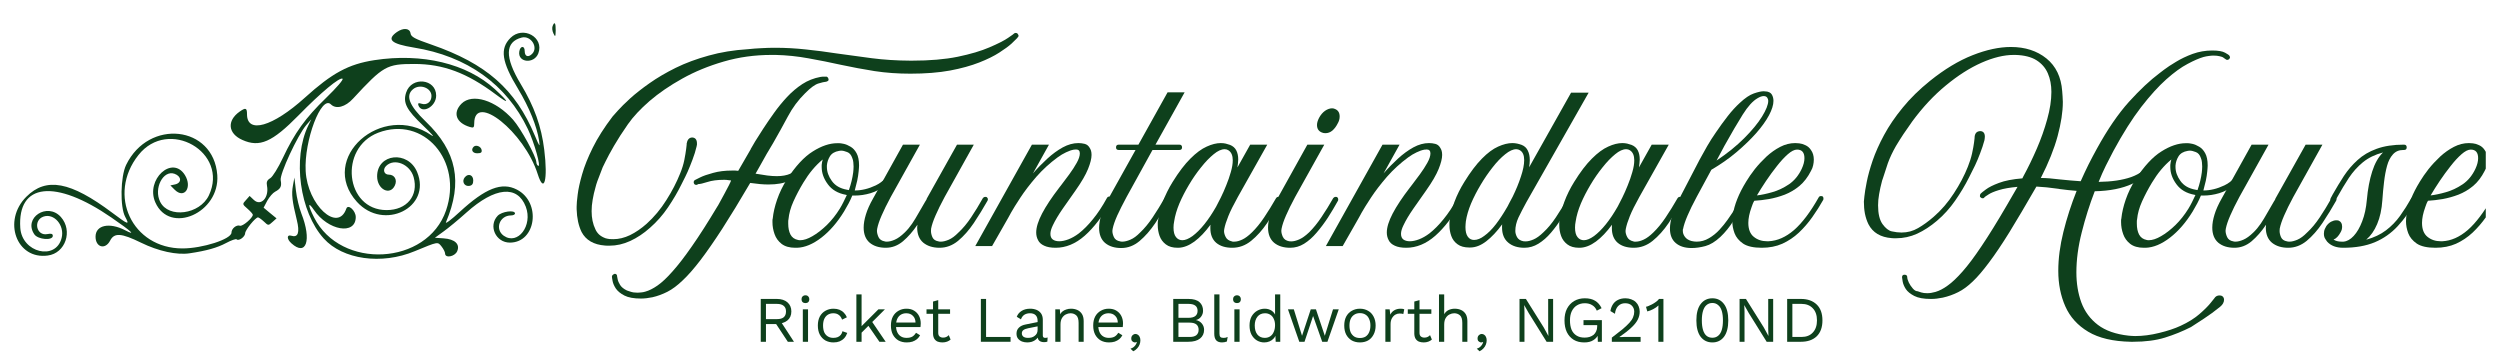
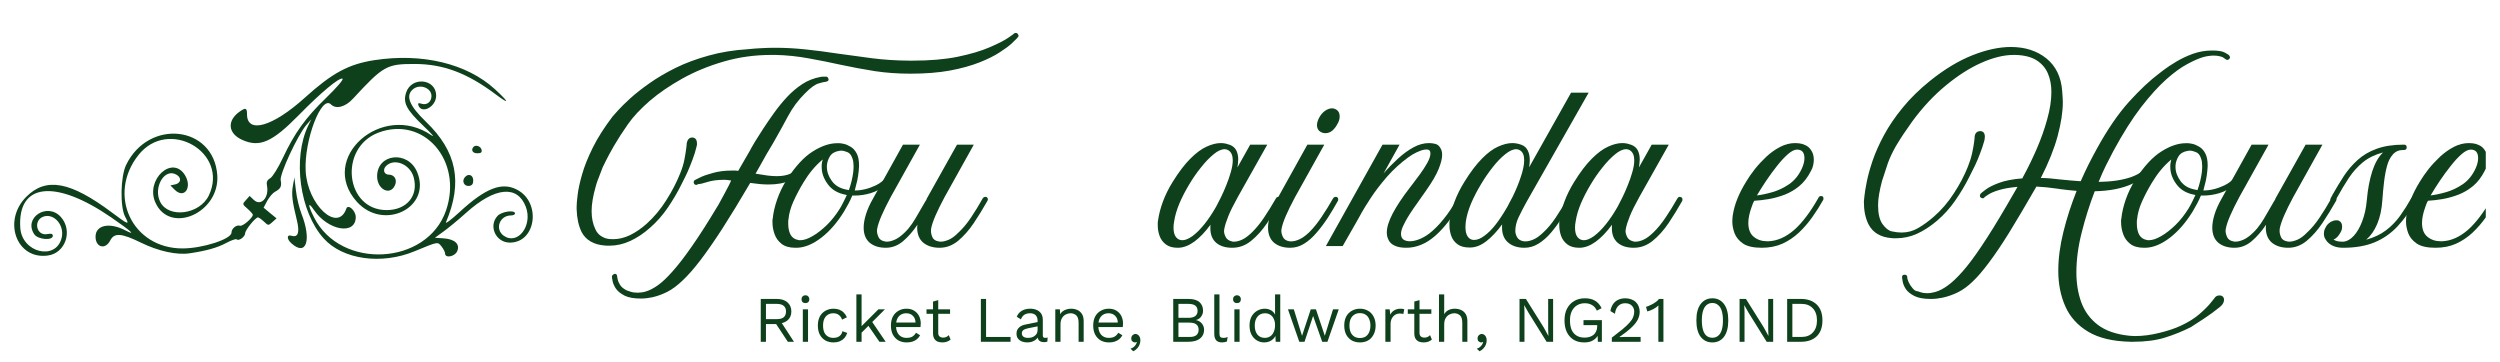
<svg xmlns="http://www.w3.org/2000/svg" width="400" zoomAndPan="magnify" viewBox="0 0 300 43.5" height="58" preserveAspectRatio="xMidYMid meet" version="1.0">
  <defs>
    <g />
    <clipPath id="6432eee997">
      <path d="M 1.703 6 L 64 6 L 64 32 L 1.703 32 Z M 1.703 6 " clip-rule="nonzero" />
    </clipPath>
    <clipPath id="6cbb1b9896">
      <path d="M 288 17 L 298.293 17 L 298.293 30 L 288 30 Z M 288 17 " clip-rule="nonzero" />
    </clipPath>
  </defs>
-   <path fill="#0e401c" d="M 66.309 3.141 C 66.227 3.34 66.273 3.738 66.414 4.016 C 66.637 4.48 66.66 4.434 66.684 3.656 C 66.695 2.734 66.543 2.523 66.309 3.141 Z M 66.309 3.141 " fill-opacity="1" fill-rule="nonzero" />
-   <path fill="#0e401c" d="M 47.633 3.84 C 46.359 4.738 46.922 5.262 49.66 5.707 C 56.043 6.73 60.797 10.133 63.34 15.48 C 64.129 17.137 64.969 20.141 64.574 19.898 C 64.457 19.828 64.363 19.629 64.363 19.477 C 64.363 18.824 62.5 15.41 61.566 14.363 C 59.492 12.031 56.672 11.148 55.379 12.441 C 54.297 13.535 54.727 14.746 56.383 15.238 C 56.824 15.375 56.906 15.309 56.906 14.816 C 56.906 11.031 62.93 15.844 64.527 20.898 C 65.297 23.324 65.762 21.598 65.309 17.965 C 64.969 15.18 64.117 12.777 62.488 10.086 C 60.543 6.859 60.59 5.02 62.617 4.504 C 63.711 4.238 64.633 5.684 63.852 6.465 C 63.387 6.93 62.965 6.777 62.965 6.137 C 62.965 5.438 62.418 5.473 62.312 6.195 C 62.113 7.523 64.094 7.711 64.598 6.406 C 65.332 4.469 62.754 3.051 61.254 4.551 C 59.961 5.844 60.191 7.418 62.184 10.691 C 63.512 12.895 64.422 15.145 64.691 16.879 C 64.805 17.707 64.758 17.648 64.188 16.285 C 61.848 10.703 58.363 7.641 51.777 5.355 C 49.75 4.656 49.32 4.426 49.262 3.992 C 49.168 3.375 48.41 3.305 47.633 3.84 Z M 47.633 3.84 " fill-opacity="1" fill-rule="nonzero" />
  <g clip-path="url(#6432eee997)">
    <path fill="#0e401c" d="M 44.918 7.219 C 41.828 7.699 39.859 8.758 36.574 11.73 C 32.715 15.215 29.641 16.086 29.641 13.711 C 29.641 12.941 29.488 12.883 28.754 13.395 C 27.203 14.492 27.355 16.031 29.094 16.797 C 31.156 17.719 32.668 17.055 35.816 13.852 C 38.531 11.078 40.758 9.234 41.105 9.445 C 41.246 9.539 40.395 10.52 39.148 11.73 C 36.645 14.152 35.363 15.938 33.941 18.953 C 33.391 20.121 32.715 21.215 32.438 21.379 C 32.051 21.609 31.949 21.844 32.039 22.297 C 32.309 23.719 31.305 24.793 30.457 23.988 L 29.953 23.512 L 29.512 24.012 C 29.07 24.488 29.07 24.5 29.699 25.047 C 30.047 25.352 30.34 25.676 30.34 25.77 C 30.34 26.145 29.105 27.203 28.789 27.086 C 28.383 26.938 27.777 27.426 27.777 27.914 C 27.766 28.695 24.305 29.812 21.891 29.812 C 15.855 29.812 12.828 23.383 16.613 18.605 C 20.191 14.07 27.52 18.277 25.062 23.453 C 23.965 25.746 20.227 26.238 19.223 24.223 C 18.418 22.625 19.574 20.375 20.938 20.852 C 21.785 21.156 21.844 21.926 21.031 22.125 L 20.445 22.25 L 20.961 22.766 C 22.113 23.918 23.102 22.496 22.195 21.016 C 20.68 18.559 17.43 21.551 18.641 24.289 C 20.375 28.207 26.402 25.539 26.074 21.004 C 25.633 15.062 17.848 14.199 15.133 19.793 C 14.457 21.191 14.387 24.852 15.027 26.027 C 15.574 27.039 15.414 26.992 13.48 25.539 C 8.457 21.773 5.543 21.227 3.156 23.613 C 0.277 26.492 1.977 31.176 5.73 30.664 C 7.863 30.387 8.77 27.691 7.305 26.039 C 5.672 24.223 2.746 26.156 4.133 28.137 C 4.578 28.754 6.336 28.895 6.336 28.301 C 6.336 28.055 6.16 27.996 5.684 28.09 C 4.367 28.355 3.949 26.434 5.219 25.992 C 6.488 25.551 7.781 27.051 7.395 28.555 C 6.707 31.316 2.629 30.328 2.434 27.344 C 2.082 21.961 6.617 21.449 13.375 26.109 C 15.797 27.773 16.414 28.355 15.004 27.625 C 13.117 26.656 11.465 27.016 11.465 28.402 C 11.465 29.688 12.629 30 13.211 28.883 C 13.711 27.902 14.551 27.961 16.93 29.125 C 19 30.141 21.227 30.629 22.754 30.395 C 24.781 30.094 26.074 29.73 27.137 29.16 C 27.742 28.836 28.312 28.637 28.395 28.719 C 28.637 28.965 29.406 28.426 29.418 27.996 C 29.418 27.602 30.652 26.086 30.957 26.086 C 31.051 26.086 31.363 26.305 31.668 26.586 C 32.191 27.086 32.203 27.086 32.691 26.645 L 33.184 26.203 L 32.402 25.562 L 31.633 24.922 L 32.074 24.082 C 32.332 23.625 32.738 23.148 33.008 23.008 C 33.684 22.648 33.824 22.355 33.684 21.633 C 33.531 20.922 35.723 16.215 36.746 15.016 L 37.355 14.316 L 36.992 15.062 C 35.082 19 35.969 25.434 38.844 28.613 C 41.129 31.152 45.789 31.805 49.773 30.141 C 52.594 28.977 52.512 28.988 52.98 29.57 C 53.211 29.859 53.41 30.246 53.41 30.418 C 53.41 31.016 54.562 30.805 54.855 30.164 C 55.238 29.312 54.598 28.695 53.234 28.602 L 52.188 28.531 L 53.199 27.797 C 53.773 27.391 55.02 26.363 55.973 25.504 C 59.398 22.438 62.09 22.184 63.094 24.805 C 63.957 27.062 62.137 29.465 60.449 28.289 C 59.352 27.508 59.938 25.852 61.324 25.852 C 61.578 25.852 61.801 25.746 61.801 25.617 C 61.801 25.152 60.203 25.375 59.715 25.898 C 58.574 27.109 59.492 29.113 61.184 29.113 C 64.34 29.113 64.98 24.277 62.031 22.754 C 60.215 21.809 58.258 22.578 55.172 25.422 C 54.156 26.363 53.41 26.926 53.516 26.668 C 55.555 21.867 54.82 18.172 51.102 14.598 C 49.098 12.672 48.633 11.473 49.566 10.703 C 50.383 10.027 51.777 10.543 51.777 11.52 C 51.777 12.219 51.23 12.648 50.602 12.453 C 50.23 12.336 50.125 12.371 50.195 12.605 C 50.578 13.758 52.34 12.824 52.34 11.473 C 52.34 9.445 49.379 9.133 48.738 11.102 C 48.332 12.324 48.773 13.176 50.789 15.086 C 51.777 16.031 52.234 16.543 51.777 16.238 C 45.824 12.137 38.121 19.012 42.832 24.223 C 46.047 27.773 51.836 24.91 50.055 20.645 C 48.961 18.023 45.254 18.418 45.254 21.156 C 45.254 22.73 46.805 23.523 47.387 22.25 C 47.699 21.574 47.34 20.957 46.652 20.957 C 46.082 20.957 45.895 20.352 46.324 19.922 C 47.316 18.93 49.203 19.699 49.637 21.262 C 50.254 23.477 48.82 25.211 46.395 25.211 C 41.422 25.211 40.617 17.754 45.383 15.926 C 50.836 13.852 55.566 19.281 53.527 25.246 C 51.266 31.852 40.883 32.414 37.691 26.098 C 36.934 24.617 36.922 24.094 37.668 25.188 C 39.359 27.68 42.68 28.254 42.691 26.051 C 42.691 25.281 41.77 24.441 41.559 25.035 C 40.535 27.961 36.898 24.594 36.68 20.527 C 36.48 16.867 38.566 11.379 39.707 12.523 C 40.324 13.141 41.445 12.848 42.375 11.824 C 46 7.906 46.395 7.676 49.719 7.676 C 53.176 7.676 56.043 8.746 59.48 11.32 C 61.195 12.605 61.148 12.324 59.387 10.703 C 56.031 7.629 50.66 6.336 44.918 7.219 Z M 44.918 7.219 " fill-opacity="1" fill-rule="nonzero" />
  </g>
-   <path fill="#0e401c" d="M 56.836 17.613 C 56.477 17.977 56.707 18.395 57.266 18.395 C 57.723 18.395 57.852 18.289 57.793 17.988 C 57.711 17.566 57.117 17.336 56.836 17.613 Z M 56.836 17.613 " fill-opacity="1" fill-rule="nonzero" />
+   <path fill="#0e401c" d="M 56.836 17.613 C 56.477 17.977 56.707 18.395 57.266 18.395 C 57.723 18.395 57.852 18.289 57.793 17.988 C 57.711 17.566 57.117 17.336 56.836 17.613 M 56.836 17.613 " fill-opacity="1" fill-rule="nonzero" />
  <path fill="#0e401c" d="M 55.777 21.273 C 55.379 21.75 55.707 22.391 56.301 22.309 C 56.648 22.262 56.789 22.078 56.789 21.656 C 56.789 20.992 56.195 20.762 55.777 21.273 Z M 55.777 21.273 " fill-opacity="1" fill-rule="nonzero" />
  <path fill="#0e401c" d="M 35.152 22.273 C 34.965 23.277 35.059 24.152 35.617 26.398 C 35.992 27.902 35.77 28.543 34.965 28.289 C 34.395 28.113 34.395 28.684 34.965 29.195 C 36.758 30.816 37.426 28.824 36.164 25.617 C 35.91 24.953 35.605 23.719 35.512 22.871 L 35.328 21.309 Z M 35.152 22.273 " fill-opacity="1" fill-rule="nonzero" />
  <g fill="#0e401c" fill-opacity="1">
    <g transform="translate(69.197, 29.732)">
      <g>
        <path d="M 52.922 -25.672 C 52.992 -25.578 53.031 -25.504 53.031 -25.453 C 53.031 -25.367 52.992 -25.297 52.922 -25.234 C 52.922 -25.234 52.91 -25.227 52.891 -25.219 C 52.879 -25.207 52.867 -25.188 52.859 -25.156 C 52.754 -25.039 52.531 -24.82 52.188 -24.5 C 51.844 -24.188 51.352 -23.828 50.719 -23.422 C 50.094 -23.016 49.289 -22.617 48.312 -22.234 C 47.332 -21.848 46.16 -21.523 44.797 -21.266 C 43.43 -21.016 41.848 -20.891 40.047 -20.891 C 38.547 -20.891 37.109 -20.992 35.734 -21.203 C 34.367 -21.422 33.031 -21.672 31.719 -21.953 C 30.414 -22.242 29.113 -22.504 27.812 -22.734 C 26.52 -22.973 25.207 -23.109 23.875 -23.141 L 23.391 -23.141 C 21.367 -23.141 19.453 -22.875 17.641 -22.344 C 15.836 -21.82 14.18 -21.141 12.672 -20.297 C 11.172 -19.461 9.863 -18.566 8.75 -17.609 C 7.645 -16.648 6.781 -15.723 6.156 -14.828 C 5.5 -13.891 4.941 -13.023 4.484 -12.234 C 4.035 -11.453 3.695 -10.828 3.469 -10.359 C 3.238 -9.891 3.125 -9.656 3.125 -9.656 L 2.484 -7.984 C 2.441 -7.848 2.398 -7.723 2.359 -7.609 C 2.328 -7.492 2.297 -7.379 2.266 -7.266 C 2.117 -6.754 2.004 -6.254 1.922 -5.766 C 1.836 -5.285 1.797 -4.828 1.797 -4.391 C 1.797 -3.566 1.945 -2.844 2.25 -2.219 C 2.344 -2 2.488 -1.789 2.688 -1.594 C 2.895 -1.406 3.156 -1.254 3.469 -1.141 C 3.625 -1.098 3.781 -1.066 3.938 -1.047 C 4.094 -1.035 4.242 -1.031 4.391 -1.031 C 5.055 -1.031 5.727 -1.191 6.406 -1.516 C 7.082 -1.848 7.738 -2.297 8.375 -2.859 C 9.289 -3.68 10.086 -4.633 10.766 -5.719 C 11.453 -6.801 12.004 -7.867 12.422 -8.922 C 12.648 -9.473 12.816 -10.008 12.922 -10.531 C 13.023 -11.062 13.098 -11.5 13.141 -11.844 C 13.18 -12.195 13.203 -12.375 13.203 -12.375 L 13.203 -12.5 C 13.234 -12.707 13.301 -12.879 13.406 -13.016 C 13.52 -13.16 13.68 -13.234 13.891 -13.234 C 14.254 -13.203 14.438 -12.961 14.438 -12.516 L 14.438 -12.375 C 14.438 -12.32 14.422 -12.242 14.391 -12.141 C 14.273 -11.641 14.113 -11.117 13.906 -10.578 C 13.707 -10.047 13.508 -9.555 13.312 -9.109 C 13.113 -8.672 12.941 -8.316 12.797 -8.047 C 12.66 -7.773 12.594 -7.641 12.594 -7.641 C 12.145 -6.723 11.602 -5.797 10.969 -4.859 C 10.344 -3.93 9.617 -3.109 8.797 -2.391 C 8.035 -1.711 7.242 -1.188 6.422 -0.812 C 5.609 -0.438 4.781 -0.25 3.938 -0.25 C 3.852 -0.25 3.766 -0.25 3.672 -0.25 C 3.586 -0.25 3.5 -0.254 3.406 -0.266 C 2.051 -0.367 1.113 -0.91 0.594 -1.891 C 0.227 -2.648 0.031 -3.562 0 -4.625 C 0 -4.625 0 -4.648 0 -4.703 C 0 -4.754 0 -4.836 0 -4.953 C 0 -5.242 0.039 -5.723 0.125 -6.391 C 0.207 -7.055 0.383 -7.863 0.656 -8.812 C 0.926 -9.77 1.352 -10.836 1.938 -12.016 C 2.52 -13.191 3.312 -14.438 4.312 -15.75 C 4.375 -15.832 4.582 -16.066 4.938 -16.453 C 5.289 -16.848 5.785 -17.336 6.422 -17.922 C 7.066 -18.504 7.844 -19.113 8.75 -19.75 C 9.664 -20.395 10.711 -21.008 11.891 -21.594 C 13.078 -22.176 14.395 -22.664 15.844 -23.062 C 17.289 -23.469 18.859 -23.723 20.547 -23.828 C 21.117 -23.891 21.672 -23.93 22.203 -23.953 C 22.742 -23.984 23.273 -24 23.797 -24 C 25.066 -24 26.305 -23.93 27.516 -23.797 C 28.723 -23.672 29.93 -23.516 31.141 -23.328 C 32.523 -23.129 33.941 -22.938 35.391 -22.75 C 36.848 -22.562 38.398 -22.461 40.047 -22.453 L 40.234 -22.453 C 42.367 -22.453 44.203 -22.609 45.734 -22.922 C 47.273 -23.242 48.539 -23.617 49.531 -24.047 C 50.531 -24.473 51.27 -24.848 51.75 -25.172 C 52.238 -25.504 52.484 -25.68 52.484 -25.703 C 52.535 -25.754 52.602 -25.781 52.688 -25.781 C 52.801 -25.781 52.879 -25.742 52.922 -25.672 Z M 29.734 -20.531 L 30.016 -20.531 C 30.16 -20.457 30.234 -20.32 30.234 -20.125 C 30.211 -20.062 30.156 -20.008 30.062 -19.969 C 29.977 -19.926 29.895 -19.906 29.812 -19.906 C 29.719 -19.906 29.457 -19.844 29.031 -19.719 C 28.613 -19.602 28.078 -19.211 27.422 -18.547 C 26.598 -17.742 25.906 -16.812 25.344 -15.75 C 24.781 -14.695 24.191 -13.633 23.578 -12.562 C 23.316 -12.133 23.055 -11.695 22.797 -11.25 C 22.547 -10.801 22.281 -10.328 22 -9.828 L 21.469 -8.891 C 21.988 -8.805 22.457 -8.734 22.875 -8.672 C 23.289 -8.617 23.676 -8.594 24.031 -8.594 C 24.664 -8.594 25.207 -8.691 25.656 -8.891 C 26.113 -9.086 26.57 -9.398 27.031 -9.828 C 27.082 -9.879 27.148 -9.906 27.234 -9.906 C 27.328 -9.906 27.406 -9.875 27.469 -9.812 C 27.52 -9.758 27.547 -9.691 27.547 -9.609 C 27.547 -9.516 27.516 -9.43 27.453 -9.359 C 26.836 -8.785 26.195 -8.348 25.531 -8.047 C 24.875 -7.742 24.035 -7.594 23.016 -7.594 C 22.703 -7.594 22.363 -7.609 22 -7.641 C 21.645 -7.672 21.254 -7.719 20.828 -7.781 C 19.578 -5.645 18.461 -3.816 17.484 -2.297 C 16.504 -0.785 15.629 0.473 14.859 1.484 C 14.086 2.492 13.379 3.301 12.734 3.906 C 12.098 4.52 11.484 4.977 10.891 5.281 C 10.297 5.582 9.695 5.801 9.094 5.938 C 8.602 6.039 8.145 6.094 7.719 6.094 C 6.863 6.094 6.203 5.973 5.734 5.734 C 5.266 5.492 4.922 5.211 4.703 4.891 C 4.492 4.566 4.363 4.266 4.312 3.984 C 4.258 3.711 4.234 3.535 4.234 3.453 C 4.234 3.367 4.281 3.289 4.375 3.219 C 4.477 3.156 4.539 3.125 4.562 3.125 C 4.758 3.125 4.859 3.234 4.859 3.453 C 4.859 3.461 4.879 3.57 4.922 3.781 C 4.961 3.988 5.062 4.219 5.219 4.469 C 5.383 4.727 5.656 4.945 6.031 5.125 C 6.082 5.145 6.223 5.191 6.453 5.266 C 6.68 5.348 6.969 5.391 7.312 5.391 C 7.445 5.391 7.594 5.379 7.75 5.359 C 7.906 5.348 8.066 5.316 8.234 5.266 C 8.691 5.141 9.18 4.895 9.703 4.531 C 10.234 4.164 10.832 3.602 11.5 2.844 C 12.176 2.094 12.953 1.086 13.828 -0.172 C 14.711 -1.43 15.738 -3.035 16.906 -4.984 C 16.906 -4.961 16.984 -5.098 17.141 -5.391 C 17.297 -5.691 17.484 -6.035 17.703 -6.422 C 17.922 -6.816 18.113 -7.18 18.281 -7.516 C 18.445 -7.848 18.531 -8.035 18.531 -8.078 C 18.531 -8.078 18.438 -8.086 18.25 -8.109 C 18.062 -8.141 17.883 -8.156 17.719 -8.156 C 16.895 -8.156 16.219 -8.066 15.688 -7.891 C 15.164 -7.723 14.801 -7.641 14.594 -7.641 C 14.57 -7.641 14.551 -7.629 14.531 -7.609 C 14.52 -7.598 14.516 -7.594 14.516 -7.594 C 14.453 -7.562 14.398 -7.547 14.359 -7.547 C 14.234 -7.547 14.145 -7.594 14.094 -7.688 C 14.062 -7.75 14.047 -7.805 14.047 -7.859 C 14.047 -7.973 14.094 -8.062 14.188 -8.125 C 14.227 -8.145 14.438 -8.25 14.812 -8.438 C 15.188 -8.625 15.707 -8.805 16.375 -8.984 C 17.039 -9.172 17.801 -9.266 18.656 -9.266 C 18.781 -9.266 18.906 -9.266 19.031 -9.266 C 19.156 -9.266 19.273 -9.254 19.391 -9.234 L 20.891 -11.828 C 20.891 -11.859 20.898 -11.883 20.922 -11.906 C 21.004 -12.051 21.172 -12.336 21.422 -12.766 C 21.68 -13.191 22 -13.691 22.375 -14.266 C 22.781 -14.891 23.223 -15.535 23.703 -16.203 C 24.18 -16.867 24.695 -17.5 25.25 -18.094 C 25.812 -18.695 26.422 -19.211 27.078 -19.641 C 27.734 -20.066 28.457 -20.352 29.25 -20.5 C 29.332 -20.52 29.414 -20.531 29.5 -20.531 C 29.594 -20.531 29.672 -20.531 29.734 -20.531 Z M 29.734 -20.531 " />
      </g>
    </g>
  </g>
  <g fill="#0e401c" fill-opacity="1">
    <g transform="translate(92.696, 29.732)">
      <g>
        <path d="M 14.828 -9.641 C 14.941 -9.586 15 -9.492 15 -9.359 C 15 -9.297 14.992 -9.25 14.984 -9.219 C 14.609 -8.508 14.141 -7.938 13.578 -7.5 C 13.016 -7.062 12.41 -6.742 11.766 -6.547 C 11.129 -6.359 10.5 -6.266 9.875 -6.266 L 9.578 -6.266 C 9.453 -5.953 9.305 -5.641 9.141 -5.328 C 8.973 -5.016 8.789 -4.691 8.594 -4.359 C 7.789 -3.047 6.883 -2 5.875 -1.219 C 4.863 -0.438 3.891 -0.031 2.953 0 L 2.734 0 C 2.047 0 1.5 -0.156 1.094 -0.469 C 0.695 -0.781 0.414 -1.172 0.25 -1.641 C 0.082 -2.117 0 -2.594 0 -3.062 C 0 -3.133 0 -3.207 0 -3.281 C 0 -3.363 0.008 -3.438 0.031 -3.5 C 0.102 -4.219 0.281 -4.984 0.562 -5.797 C 0.844 -6.609 1.227 -7.406 1.719 -8.188 C 2.758 -9.789 3.801 -10.914 4.844 -11.562 C 5.883 -12.219 6.859 -12.547 7.766 -12.547 L 8.031 -12.547 C 8.133 -12.547 8.312 -12.52 8.562 -12.469 C 8.812 -12.414 9.082 -12.301 9.375 -12.125 C 9.664 -11.957 9.906 -11.695 10.094 -11.344 C 10.289 -10.988 10.391 -10.5 10.391 -9.875 C 10.391 -9.781 10.383 -9.676 10.375 -9.562 C 10.375 -9.457 10.363 -9.332 10.344 -9.188 C 10.312 -8.832 10.254 -8.457 10.172 -8.062 C 10.086 -7.676 9.988 -7.281 9.875 -6.875 C 10.695 -6.875 11.535 -7.078 12.391 -7.484 C 13.242 -7.898 13.922 -8.578 14.422 -9.516 C 14.461 -9.609 14.551 -9.656 14.688 -9.656 C 14.75 -9.656 14.797 -9.648 14.828 -9.641 Z M 9.688 -9.047 C 9.695 -9.16 9.707 -9.273 9.719 -9.391 C 9.727 -9.516 9.734 -9.633 9.734 -9.75 C 9.734 -9.914 9.723 -10.082 9.703 -10.25 C 9.691 -10.426 9.648 -10.598 9.578 -10.766 C 9.453 -11.141 9.25 -11.379 8.969 -11.484 C 8.688 -11.598 8.441 -11.656 8.234 -11.656 C 8.18 -11.656 8.133 -11.648 8.094 -11.641 C 8.051 -11.629 8.016 -11.625 7.984 -11.625 C 7.473 -11.539 7.109 -11.32 6.891 -10.969 C 6.68 -10.625 6.562 -10.258 6.531 -9.875 L 6.531 -9.688 C 6.531 -9.125 6.727 -8.566 7.125 -8.016 C 7.52 -7.461 8.117 -7.113 8.922 -6.969 L 9.172 -6.922 C 9.43 -7.66 9.602 -8.367 9.688 -9.047 Z M 8.078 -4.688 C 8.242 -4.957 8.395 -5.234 8.531 -5.516 C 8.676 -5.797 8.805 -6.066 8.922 -6.328 C 8.898 -6.328 8.879 -6.332 8.859 -6.344 C 8.848 -6.352 8.828 -6.359 8.797 -6.359 C 7.848 -6.535 7.129 -6.957 6.641 -7.625 C 6.148 -8.289 5.906 -8.977 5.906 -9.688 L 5.906 -9.938 C 5.926 -10.062 5.941 -10.176 5.953 -10.281 C 5.973 -10.395 6 -10.5 6.031 -10.594 C 5.164 -9.883 4.391 -8.957 3.703 -7.812 C 3.254 -7.07 2.859 -6.32 2.516 -5.562 C 2.18 -4.812 1.984 -4.098 1.922 -3.422 C 1.898 -3.328 1.891 -3.234 1.891 -3.141 C 1.891 -3.047 1.891 -2.961 1.891 -2.891 C 1.891 -2.379 1.977 -1.945 2.156 -1.594 C 2.344 -1.238 2.645 -1.02 3.062 -0.938 C 3.125 -0.914 3.211 -0.906 3.328 -0.906 C 3.754 -0.906 4.242 -1.066 4.797 -1.391 C 5.359 -1.711 5.93 -2.156 6.516 -2.719 C 7.098 -3.289 7.617 -3.945 8.078 -4.688 Z M 8.078 -4.688 " />
      </g>
    </g>
  </g>
  <g fill="#0e401c" fill-opacity="1">
    <g transform="translate(103.608, 29.732)">
      <g>
        <path d="M 14.766 -6.094 C 14.879 -6.02 14.938 -5.926 14.938 -5.812 C 14.938 -5.758 14.922 -5.703 14.891 -5.641 C 14.379 -4.734 13.832 -3.844 13.25 -2.969 C 12.664 -2.102 12.035 -1.391 11.359 -0.828 C 10.68 -0.273 9.941 0 9.141 0 C 8.336 0 7.688 -0.203 7.188 -0.609 C 6.695 -1.023 6.453 -1.633 6.453 -2.438 C 6.453 -2.488 6.457 -2.539 6.469 -2.594 C 6.477 -2.656 6.484 -2.711 6.484 -2.766 C 5.953 -1.973 5.375 -1.312 4.75 -0.781 C 4.125 -0.258 3.438 0 2.688 0 C 1.883 0 1.238 -0.203 0.75 -0.609 C 0.27 -1.023 0.031 -1.629 0.031 -2.422 C 0.031 -2.879 0.117 -3.398 0.297 -3.984 C 0.473 -4.566 0.758 -5.207 1.156 -5.906 L 4.75 -12.375 L 6.781 -12.375 L 3.281 -6.094 C 2.82 -5.238 2.457 -4.5 2.188 -3.875 C 1.914 -3.25 1.738 -2.723 1.656 -2.297 C 1.656 -2.266 1.648 -2.227 1.641 -2.188 C 1.629 -2.145 1.625 -2.098 1.625 -2.047 C 1.625 -1.816 1.688 -1.562 1.812 -1.281 C 1.945 -1 2.195 -0.828 2.562 -0.766 C 2.613 -0.742 2.695 -0.734 2.812 -0.734 C 3.094 -0.734 3.41 -0.812 3.766 -0.969 C 4.129 -1.125 4.523 -1.41 4.953 -1.828 C 5.285 -2.148 5.582 -2.504 5.844 -2.891 C 6.102 -3.273 6.363 -3.703 6.625 -4.172 L 7.422 -5.547 C 7.453 -5.609 7.488 -5.664 7.531 -5.719 C 7.57 -5.781 7.598 -5.844 7.609 -5.906 L 11.234 -12.375 L 13.25 -12.375 L 9.75 -6.094 C 9.289 -5.238 8.926 -4.5 8.656 -3.875 C 8.383 -3.25 8.207 -2.723 8.125 -2.297 C 8.113 -2.242 8.109 -2.148 8.109 -2.016 C 8.109 -1.785 8.164 -1.535 8.281 -1.266 C 8.406 -0.992 8.648 -0.828 9.016 -0.766 C 9.066 -0.742 9.16 -0.734 9.297 -0.734 C 9.566 -0.734 9.883 -0.812 10.25 -0.969 C 10.613 -1.125 11 -1.41 11.406 -1.828 C 11.938 -2.316 12.441 -2.922 12.922 -3.641 C 13.41 -4.367 13.883 -5.145 14.344 -5.969 C 14.426 -6.062 14.516 -6.109 14.609 -6.109 C 14.672 -6.109 14.723 -6.102 14.766 -6.094 Z M 14.766 -6.094 " />
      </g>
    </g>
  </g>
  <g fill="#0e401c" fill-opacity="1">
    <g transform="translate(117.033, 29.732)">
      <g>
+         </g>
+     </g>
+   </g>
+   <g fill="#0e401c" fill-opacity="1">
+     <g transform="translate(131.861, 29.732)">
+       <g>
+         </g>
+     </g>
+   </g>
+   <g fill="#0e401c" fill-opacity="1">
+     <g transform="translate(138.931, 29.732)">
+       <g>
+         <path d="M 14.641 -6.062 C 14.734 -6.008 14.781 -5.922 14.781 -5.797 C 14.781 -5.723 14.773 -5.672 14.766 -5.641 C 14.254 -4.734 13.707 -3.844 13.125 -2.969 C 12.539 -2.102 11.898 -1.391 11.203 -0.828 C 10.516 -0.273 9.758 0 8.938 0 C 8.133 0 7.492 -0.195 7.016 -0.594 C 6.547 -1 6.312 -1.582 6.312 -2.344 C 6.312 -2.406 6.312 -2.473 6.312 -2.547 C 6.312 -2.617 6.316 -2.691 6.328 -2.766 C 5.703 -1.91 5.062 -1.238 4.406 -0.75 C 3.75 -0.27 3.109 -0.02 2.484 0 L 2.391 0 C 1.797 0 1.32 -0.133 0.969 -0.406 C 0.613 -0.676 0.363 -1.016 0.219 -1.422 C 0.07 -1.836 0 -2.266 0 -2.703 C 0 -2.805 0 -2.898 0 -2.984 C 0 -3.078 0.008 -3.164 0.031 -3.25 C 0.125 -3.957 0.316 -4.711 0.609 -5.516 C 0.91 -6.328 1.301 -7.117 1.781 -7.891 C 2.52 -9.086 3.234 -10.023 3.922 -10.703 C 4.609 -11.391 5.258 -11.867 5.875 -12.141 C 6.488 -12.422 7.051 -12.562 7.562 -12.562 C 7.781 -12.562 7.977 -12.539 8.156 -12.5 C 8.332 -12.457 8.504 -12.406 8.672 -12.344 C 9.016 -12.207 9.266 -11.988 9.422 -11.688 C 9.578 -11.383 9.656 -11.02 9.656 -10.594 C 9.656 -10.445 9.645 -10.297 9.625 -10.141 C 9.613 -9.984 9.594 -9.816 9.562 -9.641 L 11.094 -12.375 L 13.141 -12.375 L 9.609 -6.094 C 9.086 -5.156 8.707 -4.391 8.469 -3.797 C 8.227 -3.203 8.066 -2.691 7.984 -2.266 C 7.984 -2.234 7.977 -2.195 7.969 -2.156 C 7.957 -2.113 7.953 -2.066 7.953 -2.016 C 7.953 -1.785 8.02 -1.539 8.156 -1.281 C 8.289 -1.02 8.535 -0.848 8.891 -0.766 C 8.941 -0.742 8.988 -0.734 9.031 -0.734 C 9.082 -0.734 9.133 -0.734 9.188 -0.734 C 9.469 -0.734 9.785 -0.816 10.141 -0.984 C 10.492 -1.148 10.875 -1.43 11.281 -1.828 C 11.789 -2.316 12.285 -2.922 12.766 -3.641 C 13.254 -4.367 13.727 -5.133 14.188 -5.938 C 14.258 -6.051 14.352 -6.109 14.469 -6.109 C 14.508 -6.109 14.566 -6.094 14.641 -6.062 Z M 4.172 -1.406 C 5.117 -2.113 6.062 -3.285 7 -4.922 C 7.145 -5.203 7.332 -5.566 7.562 -6.016 C 7.789 -6.473 8.008 -6.969 8.219 -7.5 C 8.438 -8.031 8.617 -8.555 8.766 -9.078 C 8.922 -9.609 9 -10.082 9 -10.5 C 9 -10.781 8.957 -11.02 8.875 -11.219 C 8.789 -11.426 8.656 -11.586 8.469 -11.703 C 8.344 -11.785 8.195 -11.828 8.031 -11.828 C 7.633 -11.828 7.191 -11.625 6.703 -11.219 C 6.211 -10.82 5.707 -10.297 5.188 -9.641 C 4.664 -8.992 4.188 -8.301 3.75 -7.562 C 3.301 -6.812 2.914 -6.062 2.594 -5.312 C 2.281 -4.562 2.07 -3.848 1.969 -3.172 C 1.914 -2.91 1.891 -2.66 1.891 -2.422 C 1.891 -1.91 1.988 -1.531 2.188 -1.281 C 2.383 -1.031 2.641 -0.906 2.953 -0.906 C 3.297 -0.906 3.703 -1.07 4.172 -1.406 Z M 4.172 -1.406 " />
+       </g>
+     </g>
+   </g>
+   <g fill="#0e401c" fill-opacity="1">
+     <g transform="translate(152.134, 29.732)">
+       <g>
+         <path d="M 8.297 -6.094 C 8.398 -6.02 8.453 -5.922 8.453 -5.797 C 8.453 -5.723 8.441 -5.672 8.422 -5.641 C 8.047 -4.961 7.645 -4.289 7.219 -3.625 C 6.789 -2.969 6.336 -2.363 5.859 -1.812 C 5.391 -1.258 4.891 -0.816 4.359 -0.484 C 3.836 -0.16 3.281 0 2.688 0 C 1.883 0 1.238 -0.203 0.75 -0.609 C 0.27 -1.023 0.031 -1.629 0.031 -2.422 C 0.031 -2.879 0.117 -3.398 0.297 -3.984 C 0.473 -4.566 0.758 -5.207 1.156 -5.906 L 4.75 -12.375 L 6.781 -12.375 L 3.281 -6.094 C 2.82 -5.238 2.457 -4.5 2.188 -3.875 C 1.914 -3.25 1.738 -2.723 1.656 -2.297 C 1.656 -2.266 1.648 -2.227 1.641 -2.188 C 1.629 -2.145 1.625 -2.098 1.625 -2.047 C 1.625 -1.816 1.688 -1.566 1.812 -1.297 C 1.945 -1.023 2.195 -0.852 2.562 -0.781 C 2.613 -0.77 2.695 -0.766 2.812 -0.766 C 3.094 -0.766 3.41 -0.844 3.766 -1 C 4.129 -1.156 4.523 -1.438 4.953 -1.844 C 5.461 -2.344 5.957 -2.953 6.438 -3.672 C 6.926 -4.391 7.398 -5.156 7.859 -5.969 C 7.941 -6.062 8.039 -6.109 8.156 -6.109 C 8.219 -6.109 8.266 -6.102 8.297 -6.094 Z M 8.375 -14.891 C 8.207 -14.555 8 -14.281 7.75 -14.062 C 7.5 -13.852 7.219 -13.75 6.906 -13.75 C 6.77 -13.75 6.633 -13.773 6.5 -13.828 C 6.102 -13.984 5.906 -14.285 5.906 -14.734 C 5.906 -14.984 5.988 -15.27 6.156 -15.594 C 6.352 -15.957 6.594 -16.238 6.875 -16.438 C 7.164 -16.633 7.445 -16.734 7.719 -16.734 C 7.844 -16.734 7.957 -16.707 8.062 -16.656 C 8.438 -16.508 8.625 -16.207 8.625 -15.75 C 8.625 -15.445 8.539 -15.16 8.375 -14.891 Z M 8.375 -14.891 " />
+       </g>
+     </g>
+   </g>
+   <g fill="#0e401c" fill-opacity="1">
+     <g transform="translate(159.105, 29.732)">
+       <g>
        <path d="M 16.234 -6.094 C 16.336 -6.039 16.391 -5.945 16.391 -5.812 C 16.391 -5.75 16.379 -5.703 16.359 -5.672 C 15.305 -3.816 14.227 -2.406 13.125 -1.438 C 12.031 -0.477 10.867 0 9.641 0 C 9.078 0 8.617 -0.082 8.266 -0.25 C 7.91 -0.414 7.672 -0.629 7.547 -0.891 C 7.391 -1.172 7.312 -1.484 7.312 -1.828 C 7.312 -2.453 7.547 -3.211 8.016 -4.109 C 8.484 -5.004 9.172 -6.039 10.078 -7.219 L 10.344 -7.562 C 10.625 -7.926 10.938 -8.344 11.281 -8.812 C 11.625 -9.281 11.922 -9.738 12.172 -10.188 C 12.422 -10.633 12.547 -11.016 12.547 -11.328 C 12.547 -11.641 12.391 -11.797 12.078 -11.797 C 12.047 -11.797 12.008 -11.789 11.969 -11.781 C 11.926 -11.781 11.891 -11.781 11.859 -11.781 C 11.547 -11.727 11.223 -11.617 10.891 -11.453 C 10.555 -11.297 10.219 -11.094 9.875 -10.844 C 8.938 -10.156 8.086 -9.379 7.328 -8.516 C 6.578 -7.648 5.941 -6.82 5.422 -6.031 C 4.91 -5.25 4.523 -4.629 4.266 -4.172 C 4.266 -4.172 4.25 -4.141 4.219 -4.078 C 4.188 -4.016 4.102 -3.863 3.969 -3.625 C 3.832 -3.395 3.613 -3.008 3.312 -2.469 C 3.008 -1.938 2.578 -1.18 2.016 -0.203 L 0 -0.203 L 6.797 -12.375 L 8.844 -12.375 L 6.922 -8.922 C 7.461 -9.547 8.035 -10.133 8.641 -10.688 C 9.254 -11.25 9.875 -11.703 10.5 -12.047 C 11.133 -12.391 11.758 -12.562 12.375 -12.562 C 12.633 -12.562 12.883 -12.531 13.125 -12.469 C 13.375 -12.406 13.566 -12.258 13.703 -12.031 C 13.785 -11.914 13.848 -11.785 13.891 -11.641 C 13.93 -11.504 13.953 -11.336 13.953 -11.141 C 13.953 -10.711 13.812 -10.148 13.531 -9.453 C 13.25 -8.754 12.75 -7.895 12.031 -6.875 C 11.551 -6.188 11.047 -5.469 10.516 -4.719 C 9.992 -3.969 9.594 -3.297 9.312 -2.703 C 9.113 -2.297 9.016 -1.953 9.016 -1.672 C 9.016 -1.359 9.113 -1.129 9.312 -0.984 C 9.508 -0.848 9.766 -0.781 10.078 -0.781 C 10.41 -0.781 10.781 -0.859 11.188 -1.016 C 11.594 -1.172 12.004 -1.406 12.422 -1.719 C 12.992 -2.164 13.562 -2.738 14.125 -3.438 C 14.695 -4.133 15.254 -4.977 15.797 -5.969 C 15.859 -6.082 15.945 -6.141 16.062 -6.141 C 16.113 -6.141 16.172 -6.125 16.234 -6.094 Z M 16.234 -6.094 " />
      </g>
    </g>
  </g>
  <g fill="#0e401c" fill-opacity="1">
-     <g transform="translate(131.861, 29.732)">
-       <g>
-         <path d="M 9.656 -12.375 C 9.875 -12.375 9.984 -12.266 9.984 -12.047 C 9.984 -11.836 9.875 -11.734 9.656 -11.734 L 6.438 -11.734 L 3.328 -6.094 C 2.867 -5.238 2.492 -4.492 2.203 -3.859 C 1.922 -3.223 1.738 -2.691 1.656 -2.266 C 1.656 -2.234 1.648 -2.195 1.641 -2.156 C 1.629 -2.113 1.625 -2.066 1.625 -2.016 C 1.625 -1.785 1.688 -1.535 1.812 -1.266 C 1.945 -0.992 2.195 -0.828 2.562 -0.766 C 2.613 -0.742 2.695 -0.734 2.812 -0.734 C 3.094 -0.734 3.414 -0.812 3.781 -0.969 C 4.156 -1.125 4.547 -1.41 4.953 -1.828 C 5.473 -2.316 5.973 -2.922 6.453 -3.641 C 6.941 -4.367 7.422 -5.145 7.891 -5.969 C 7.93 -6.062 8.02 -6.109 8.156 -6.109 C 8.219 -6.109 8.266 -6.102 8.297 -6.094 C 8.398 -6.02 8.453 -5.922 8.453 -5.797 C 8.453 -5.723 8.441 -5.672 8.422 -5.641 C 7.91 -4.734 7.363 -3.844 6.781 -2.969 C 6.195 -2.102 5.566 -1.383 4.891 -0.812 C 4.223 -0.25 3.488 0.031 2.688 0.031 C 1.883 0.031 1.238 -0.172 0.75 -0.578 C 0.27 -0.992 0.031 -1.598 0.031 -2.391 C 0.031 -2.848 0.117 -3.375 0.297 -3.969 C 0.473 -4.562 0.758 -5.207 1.156 -5.906 L 4.406 -11.734 L 2.391 -11.734 C 2.172 -11.734 2.062 -11.836 2.062 -12.047 C 2.062 -12.266 2.172 -12.375 2.391 -12.375 L 4.75 -12.375 L 8.25 -18.656 L 10.297 -18.656 L 6.797 -12.375 Z M 9.656 -12.375 " />
-       </g>
-     </g>
-   </g>
-   <g fill="#0e401c" fill-opacity="1">
-     <g transform="translate(138.931, 29.732)">
+     <g transform="translate(173.933, 29.732)">
+       <g>
+         <path d="M 14.609 -6.094 C 14.723 -6.008 14.781 -5.91 14.781 -5.797 C 14.781 -5.754 14.766 -5.703 14.734 -5.641 C 14.359 -4.961 13.957 -4.289 13.531 -3.625 C 13.102 -2.969 12.656 -2.363 12.188 -1.812 C 11.719 -1.258 11.211 -0.816 10.672 -0.484 C 10.141 -0.16 9.582 0 9 0 C 8.188 0 7.535 -0.207 7.047 -0.625 C 6.555 -1.039 6.312 -1.645 6.312 -2.438 C 6.312 -2.5 6.312 -2.555 6.312 -2.609 C 6.32 -2.672 6.328 -2.738 6.328 -2.812 C 5.703 -1.957 5.066 -1.281 4.422 -0.781 C 3.773 -0.281 3.129 -0.031 2.484 -0.031 L 2.391 -0.031 C 1.797 -0.031 1.32 -0.16 0.969 -0.422 C 0.613 -0.68 0.363 -1.016 0.219 -1.422 C 0.07 -1.836 0 -2.266 0 -2.703 C 0 -2.805 0 -2.906 0 -3 C 0 -3.102 0.008 -3.195 0.031 -3.281 C 0.125 -3.988 0.316 -4.738 0.609 -5.531 C 0.91 -6.332 1.301 -7.117 1.781 -7.891 C 2.52 -9.086 3.227 -10.023 3.906 -10.703 C 4.582 -11.391 5.227 -11.867 5.844 -12.141 C 6.469 -12.422 7.035 -12.562 7.547 -12.562 C 7.754 -12.562 7.953 -12.539 8.141 -12.5 C 8.328 -12.457 8.504 -12.406 8.672 -12.344 C 9.016 -12.207 9.258 -11.977 9.406 -11.656 C 9.562 -11.344 9.641 -10.961 9.641 -10.516 C 9.641 -10.273 9.613 -9.988 9.562 -9.656 L 14.594 -18.609 L 16.703 -18.609 L 9.234 -5.469 C 8.859 -4.781 8.539 -4.164 8.281 -3.625 C 8.031 -3.082 7.906 -2.547 7.906 -2.016 C 7.906 -1.785 7.973 -1.539 8.109 -1.281 C 8.254 -1.02 8.508 -0.852 8.875 -0.781 C 8.914 -0.77 9.004 -0.766 9.141 -0.766 C 9.422 -0.766 9.738 -0.844 10.094 -1 C 10.457 -1.156 10.848 -1.438 11.266 -1.844 C 11.785 -2.32 12.285 -2.922 12.766 -3.641 C 13.254 -4.367 13.727 -5.145 14.188 -5.969 C 14.238 -6.062 14.332 -6.109 14.469 -6.109 C 14.531 -6.109 14.578 -6.102 14.609 -6.094 Z M 4.172 -1.422 C 4.641 -1.754 5.109 -2.223 5.578 -2.828 C 6.047 -3.441 6.508 -4.148 6.969 -4.953 C 7.051 -5.117 7.133 -5.281 7.219 -5.438 C 7.301 -5.594 7.383 -5.75 7.469 -5.906 L 7.594 -6.141 C 8 -6.973 8.328 -7.773 8.578 -8.547 C 8.836 -9.316 8.969 -9.973 8.969 -10.516 C 8.969 -11.109 8.797 -11.504 8.453 -11.703 C 8.316 -11.785 8.172 -11.828 8.016 -11.828 C 7.629 -11.828 7.188 -11.625 6.688 -11.219 C 6.188 -10.82 5.68 -10.297 5.172 -9.641 C 4.66 -8.992 4.188 -8.301 3.75 -7.562 C 3.301 -6.812 2.914 -6.062 2.594 -5.312 C 2.281 -4.562 2.07 -3.848 1.969 -3.172 C 1.957 -3.055 1.945 -2.941 1.938 -2.828 C 1.926 -2.711 1.922 -2.598 1.922 -2.484 C 1.922 -1.973 2.016 -1.586 2.203 -1.328 C 2.391 -1.066 2.641 -0.938 2.953 -0.938 C 3.336 -0.938 3.742 -1.098 4.172 -1.422 Z M 4.172 -1.422 " />
+       </g>
+     </g>
+   </g>
+   <g fill="#0e401c" fill-opacity="1">
+     <g transform="translate(187.112, 29.732)">
      <g>
        <path d="M 14.641 -6.062 C 14.734 -6.008 14.781 -5.922 14.781 -5.797 C 14.781 -5.723 14.773 -5.672 14.766 -5.641 C 14.254 -4.734 13.707 -3.844 13.125 -2.969 C 12.539 -2.102 11.898 -1.391 11.203 -0.828 C 10.516 -0.273 9.758 0 8.938 0 C 8.133 0 7.492 -0.195 7.016 -0.594 C 6.547 -1 6.312 -1.582 6.312 -2.344 C 6.312 -2.406 6.312 -2.473 6.312 -2.547 C 6.312 -2.617 6.316 -2.691 6.328 -2.766 C 5.703 -1.91 5.062 -1.238 4.406 -0.75 C 3.75 -0.27 3.109 -0.02 2.484 0 L 2.391 0 C 1.797 0 1.32 -0.133 0.969 -0.406 C 0.613 -0.676 0.363 -1.016 0.219 -1.422 C 0.07 -1.836 0 -2.266 0 -2.703 C 0 -2.805 0 -2.898 0 -2.984 C 0 -3.078 0.008 -3.164 0.031 -3.25 C 0.125 -3.957 0.316 -4.711 0.609 -5.516 C 0.91 -6.328 1.301 -7.117 1.781 -7.891 C 2.52 -9.086 3.234 -10.023 3.922 -10.703 C 4.609 -11.391 5.258 -11.867 5.875 -12.141 C 6.488 -12.422 7.051 -12.562 7.562 -12.562 C 7.781 -12.562 7.977 -12.539 8.156 -12.5 C 8.332 -12.457 8.504 -12.406 8.672 -12.344 C 9.016 -12.207 9.266 -11.988 9.422 -11.688 C 9.578 -11.383 9.656 -11.02 9.656 -10.594 C 9.656 -10.445 9.645 -10.297 9.625 -10.141 C 9.613 -9.984 9.594 -9.816 9.562 -9.641 L 11.094 -12.375 L 13.141 -12.375 L 9.609 -6.094 C 9.086 -5.156 8.707 -4.391 8.469 -3.797 C 8.227 -3.203 8.066 -2.691 7.984 -2.266 C 7.984 -2.234 7.977 -2.195 7.969 -2.156 C 7.957 -2.113 7.953 -2.066 7.953 -2.016 C 7.953 -1.785 8.02 -1.539 8.156 -1.281 C 8.289 -1.02 8.535 -0.848 8.891 -0.766 C 8.941 -0.742 8.988 -0.734 9.031 -0.734 C 9.082 -0.734 9.133 -0.734 9.188 -0.734 C 9.469 -0.734 9.785 -0.816 10.141 -0.984 C 10.492 -1.148 10.875 -1.43 11.281 -1.828 C 11.789 -2.316 12.285 -2.922 12.766 -3.641 C 13.254 -4.367 13.727 -5.133 14.188 -5.938 C 14.258 -6.051 14.352 -6.109 14.469 -6.109 C 14.508 -6.109 14.566 -6.094 14.641 -6.062 Z M 4.172 -1.406 C 5.117 -2.113 6.062 -3.285 7 -4.922 C 7.145 -5.203 7.332 -5.566 7.562 -6.016 C 7.789 -6.473 8.008 -6.969 8.219 -7.5 C 8.438 -8.031 8.617 -8.555 8.766 -9.078 C 8.922 -9.609 9 -10.082 9 -10.5 C 9 -10.781 8.957 -11.02 8.875 -11.219 C 8.789 -11.426 8.656 -11.586 8.469 -11.703 C 8.344 -11.785 8.195 -11.828 8.031 -11.828 C 7.633 -11.828 7.191 -11.625 6.703 -11.219 C 6.211 -10.82 5.707 -10.297 5.188 -9.641 C 4.664 -8.992 4.188 -8.301 3.75 -7.562 C 3.301 -6.812 2.914 -6.062 2.594 -5.312 C 2.281 -4.562 2.07 -3.848 1.969 -3.172 C 1.914 -2.91 1.891 -2.66 1.891 -2.422 C 1.891 -1.91 1.988 -1.531 2.188 -1.281 C 2.383 -1.031 2.641 -0.906 2.953 -0.906 C 3.297 -0.906 3.703 -1.07 4.172 -1.406 Z M 4.172 -1.406 " />
      </g>
    </g>
  </g>
  <g fill="#0e401c" fill-opacity="1">
-     <g transform="translate(152.134, 29.732)">
-       <g>
-         <path d="M 8.297 -6.094 C 8.398 -6.02 8.453 -5.922 8.453 -5.797 C 8.453 -5.723 8.441 -5.672 8.422 -5.641 C 8.047 -4.961 7.645 -4.289 7.219 -3.625 C 6.789 -2.969 6.336 -2.363 5.859 -1.812 C 5.391 -1.258 4.891 -0.816 4.359 -0.484 C 3.836 -0.16 3.281 0 2.688 0 C 1.883 0 1.238 -0.203 0.75 -0.609 C 0.27 -1.023 0.031 -1.629 0.031 -2.422 C 0.031 -2.879 0.117 -3.398 0.297 -3.984 C 0.473 -4.566 0.758 -5.207 1.156 -5.906 L 4.75 -12.375 L 6.781 -12.375 L 3.281 -6.094 C 2.82 -5.238 2.457 -4.5 2.188 -3.875 C 1.914 -3.25 1.738 -2.723 1.656 -2.297 C 1.656 -2.266 1.648 -2.227 1.641 -2.188 C 1.629 -2.145 1.625 -2.098 1.625 -2.047 C 1.625 -1.816 1.688 -1.566 1.812 -1.297 C 1.945 -1.023 2.195 -0.852 2.562 -0.781 C 2.613 -0.77 2.695 -0.766 2.812 -0.766 C 3.094 -0.766 3.41 -0.844 3.766 -1 C 4.129 -1.156 4.523 -1.438 4.953 -1.844 C 5.461 -2.344 5.957 -2.953 6.438 -3.672 C 6.926 -4.391 7.398 -5.156 7.859 -5.969 C 7.941 -6.062 8.039 -6.109 8.156 -6.109 C 8.219 -6.109 8.266 -6.102 8.297 -6.094 Z M 8.375 -14.891 C 8.207 -14.555 8 -14.281 7.75 -14.062 C 7.5 -13.852 7.219 -13.75 6.906 -13.75 C 6.77 -13.75 6.633 -13.773 6.5 -13.828 C 6.102 -13.984 5.906 -14.285 5.906 -14.734 C 5.906 -14.984 5.988 -15.27 6.156 -15.594 C 6.352 -15.957 6.594 -16.238 6.875 -16.438 C 7.164 -16.633 7.445 -16.734 7.719 -16.734 C 7.844 -16.734 7.957 -16.707 8.062 -16.656 C 8.438 -16.508 8.625 -16.207 8.625 -15.75 C 8.625 -15.445 8.539 -15.16 8.375 -14.891 Z M 8.375 -14.891 " />
-       </g>
-     </g>
-   </g>
-   <g fill="#0e401c" fill-opacity="1">
-     <g transform="translate(159.105, 29.732)">
-       <g>
-         <path d="M 16.234 -6.094 C 16.336 -6.039 16.391 -5.945 16.391 -5.812 C 16.391 -5.75 16.379 -5.703 16.359 -5.672 C 15.305 -3.816 14.227 -2.406 13.125 -1.438 C 12.031 -0.477 10.867 0 9.641 0 C 9.078 0 8.617 -0.082 8.266 -0.25 C 7.91 -0.414 7.672 -0.629 7.547 -0.891 C 7.391 -1.172 7.312 -1.484 7.312 -1.828 C 7.312 -2.453 7.547 -3.211 8.016 -4.109 C 8.484 -5.004 9.172 -6.039 10.078 -7.219 L 10.344 -7.562 C 10.625 -7.926 10.938 -8.344 11.281 -8.812 C 11.625 -9.281 11.922 -9.738 12.172 -10.188 C 12.422 -10.633 12.547 -11.016 12.547 -11.328 C 12.547 -11.641 12.391 -11.797 12.078 -11.797 C 12.047 -11.797 12.008 -11.789 11.969 -11.781 C 11.926 -11.781 11.891 -11.781 11.859 -11.781 C 11.547 -11.727 11.223 -11.617 10.891 -11.453 C 10.555 -11.297 10.219 -11.094 9.875 -10.844 C 8.938 -10.156 8.086 -9.379 7.328 -8.516 C 6.578 -7.648 5.941 -6.82 5.422 -6.031 C 4.91 -5.25 4.523 -4.629 4.266 -4.172 C 4.266 -4.172 4.25 -4.141 4.219 -4.078 C 4.188 -4.016 4.102 -3.863 3.969 -3.625 C 3.832 -3.395 3.613 -3.008 3.312 -2.469 C 3.008 -1.938 2.578 -1.18 2.016 -0.203 L 0 -0.203 L 6.797 -12.375 L 8.844 -12.375 L 6.922 -8.922 C 7.461 -9.547 8.035 -10.133 8.641 -10.688 C 9.254 -11.25 9.875 -11.703 10.5 -12.047 C 11.133 -12.391 11.758 -12.562 12.375 -12.562 C 12.633 -12.562 12.883 -12.531 13.125 -12.469 C 13.375 -12.406 13.566 -12.258 13.703 -12.031 C 13.785 -11.914 13.848 -11.785 13.891 -11.641 C 13.93 -11.504 13.953 -11.336 13.953 -11.141 C 13.953 -10.711 13.812 -10.148 13.531 -9.453 C 13.25 -8.754 12.75 -7.895 12.031 -6.875 C 11.551 -6.188 11.047 -5.469 10.516 -4.719 C 9.992 -3.969 9.594 -3.297 9.312 -2.703 C 9.113 -2.297 9.016 -1.953 9.016 -1.672 C 9.016 -1.359 9.113 -1.129 9.312 -0.984 C 9.508 -0.848 9.766 -0.781 10.078 -0.781 C 10.41 -0.781 10.781 -0.859 11.188 -1.016 C 11.594 -1.172 12.004 -1.406 12.422 -1.719 C 12.992 -2.164 13.562 -2.738 14.125 -3.438 C 14.695 -4.133 15.254 -4.977 15.797 -5.969 C 15.859 -6.082 15.945 -6.141 16.062 -6.141 C 16.113 -6.141 16.172 -6.125 16.234 -6.094 Z M 16.234 -6.094 " />
-       </g>
-     </g>
-   </g>
-   <g fill="#0e401c" fill-opacity="1">
-     <g transform="translate(173.933, 29.732)">
-       <g>
-         <path d="M 14.609 -6.094 C 14.723 -6.008 14.781 -5.91 14.781 -5.797 C 14.781 -5.754 14.766 -5.703 14.734 -5.641 C 14.359 -4.961 13.957 -4.289 13.531 -3.625 C 13.102 -2.969 12.656 -2.363 12.188 -1.812 C 11.719 -1.258 11.211 -0.816 10.672 -0.484 C 10.141 -0.16 9.582 0 9 0 C 8.188 0 7.535 -0.207 7.047 -0.625 C 6.555 -1.039 6.312 -1.645 6.312 -2.438 C 6.312 -2.5 6.312 -2.555 6.312 -2.609 C 6.32 -2.672 6.328 -2.738 6.328 -2.812 C 5.703 -1.957 5.066 -1.281 4.422 -0.781 C 3.773 -0.281 3.129 -0.031 2.484 -0.031 L 2.391 -0.031 C 1.797 -0.031 1.32 -0.16 0.969 -0.422 C 0.613 -0.68 0.363 -1.016 0.219 -1.422 C 0.07 -1.836 0 -2.266 0 -2.703 C 0 -2.805 0 -2.906 0 -3 C 0 -3.102 0.008 -3.195 0.031 -3.281 C 0.125 -3.988 0.316 -4.738 0.609 -5.531 C 0.91 -6.332 1.301 -7.117 1.781 -7.891 C 2.52 -9.086 3.227 -10.023 3.906 -10.703 C 4.582 -11.391 5.227 -11.867 5.844 -12.141 C 6.469 -12.422 7.035 -12.562 7.547 -12.562 C 7.754 -12.562 7.953 -12.539 8.141 -12.5 C 8.328 -12.457 8.504 -12.406 8.672 -12.344 C 9.016 -12.207 9.258 -11.977 9.406 -11.656 C 9.562 -11.344 9.641 -10.961 9.641 -10.516 C 9.641 -10.273 9.613 -9.988 9.562 -9.656 L 14.594 -18.609 L 16.703 -18.609 L 9.234 -5.469 C 8.859 -4.781 8.539 -4.164 8.281 -3.625 C 8.031 -3.082 7.906 -2.547 7.906 -2.016 C 7.906 -1.785 7.973 -1.539 8.109 -1.281 C 8.254 -1.02 8.508 -0.852 8.875 -0.781 C 8.914 -0.77 9.004 -0.766 9.141 -0.766 C 9.422 -0.766 9.738 -0.844 10.094 -1 C 10.457 -1.156 10.848 -1.438 11.266 -1.844 C 11.785 -2.32 12.285 -2.922 12.766 -3.641 C 13.254 -4.367 13.727 -5.145 14.188 -5.969 C 14.238 -6.062 14.332 -6.109 14.469 -6.109 C 14.531 -6.109 14.578 -6.102 14.609 -6.094 Z M 4.172 -1.422 C 4.641 -1.754 5.109 -2.223 5.578 -2.828 C 6.047 -3.441 6.508 -4.148 6.969 -4.953 C 7.051 -5.117 7.133 -5.281 7.219 -5.438 C 7.301 -5.594 7.383 -5.75 7.469 -5.906 L 7.594 -6.141 C 8 -6.973 8.328 -7.773 8.578 -8.547 C 8.836 -9.316 8.969 -9.973 8.969 -10.516 C 8.969 -11.109 8.797 -11.504 8.453 -11.703 C 8.316 -11.785 8.172 -11.828 8.016 -11.828 C 7.629 -11.828 7.188 -11.625 6.688 -11.219 C 6.188 -10.82 5.68 -10.297 5.172 -9.641 C 4.66 -8.992 4.188 -8.301 3.75 -7.562 C 3.301 -6.812 2.914 -6.062 2.594 -5.312 C 2.281 -4.562 2.07 -3.848 1.969 -3.172 C 1.957 -3.055 1.945 -2.941 1.938 -2.828 C 1.926 -2.711 1.922 -2.598 1.922 -2.484 C 1.922 -1.973 2.016 -1.586 2.203 -1.328 C 2.391 -1.066 2.641 -0.938 2.953 -0.938 C 3.336 -0.938 3.742 -1.098 4.172 -1.422 Z M 4.172 -1.422 " />
-       </g>
-     </g>
-   </g>
-   <g fill="#0e401c" fill-opacity="1">
-     <g transform="translate(187.112, 29.732)">
-       <g>
-         <path d="M 14.641 -6.062 C 14.734 -6.008 14.781 -5.922 14.781 -5.797 C 14.781 -5.723 14.773 -5.672 14.766 -5.641 C 14.254 -4.734 13.707 -3.844 13.125 -2.969 C 12.539 -2.102 11.898 -1.391 11.203 -0.828 C 10.516 -0.273 9.758 0 8.938 0 C 8.133 0 7.492 -0.195 7.016 -0.594 C 6.547 -1 6.312 -1.582 6.312 -2.344 C 6.312 -2.406 6.312 -2.473 6.312 -2.547 C 6.312 -2.617 6.316 -2.691 6.328 -2.766 C 5.703 -1.91 5.062 -1.238 4.406 -0.75 C 3.75 -0.27 3.109 -0.02 2.484 0 L 2.391 0 C 1.797 0 1.32 -0.133 0.969 -0.406 C 0.613 -0.676 0.363 -1.016 0.219 -1.422 C 0.07 -1.836 0 -2.266 0 -2.703 C 0 -2.805 0 -2.898 0 -2.984 C 0 -3.078 0.008 -3.164 0.031 -3.25 C 0.125 -3.957 0.316 -4.711 0.609 -5.516 C 0.91 -6.328 1.301 -7.117 1.781 -7.891 C 2.52 -9.086 3.234 -10.023 3.922 -10.703 C 4.609 -11.391 5.258 -11.867 5.875 -12.141 C 6.488 -12.422 7.051 -12.562 7.562 -12.562 C 7.781 -12.562 7.977 -12.539 8.156 -12.5 C 8.332 -12.457 8.504 -12.406 8.672 -12.344 C 9.016 -12.207 9.266 -11.988 9.422 -11.688 C 9.578 -11.383 9.656 -11.02 9.656 -10.594 C 9.656 -10.445 9.645 -10.297 9.625 -10.141 C 9.613 -9.984 9.594 -9.816 9.562 -9.641 L 11.094 -12.375 L 13.141 -12.375 L 9.609 -6.094 C 9.086 -5.156 8.707 -4.391 8.469 -3.797 C 8.227 -3.203 8.066 -2.691 7.984 -2.266 C 7.984 -2.234 7.977 -2.195 7.969 -2.156 C 7.957 -2.113 7.953 -2.066 7.953 -2.016 C 7.953 -1.785 8.02 -1.539 8.156 -1.281 C 8.289 -1.02 8.535 -0.848 8.891 -0.766 C 8.941 -0.742 8.988 -0.734 9.031 -0.734 C 9.082 -0.734 9.133 -0.734 9.188 -0.734 C 9.469 -0.734 9.785 -0.816 10.141 -0.984 C 10.492 -1.148 10.875 -1.43 11.281 -1.828 C 11.789 -2.316 12.285 -2.922 12.766 -3.641 C 13.254 -4.367 13.727 -5.133 14.188 -5.938 C 14.258 -6.051 14.352 -6.109 14.469 -6.109 C 14.508 -6.109 14.566 -6.094 14.641 -6.062 Z M 4.172 -1.406 C 5.117 -2.113 6.062 -3.285 7 -4.922 C 7.145 -5.203 7.332 -5.566 7.562 -6.016 C 7.789 -6.473 8.008 -6.969 8.219 -7.5 C 8.438 -8.031 8.617 -8.555 8.766 -9.078 C 8.922 -9.609 9 -10.082 9 -10.5 C 9 -10.781 8.957 -11.02 8.875 -11.219 C 8.789 -11.426 8.656 -11.586 8.469 -11.703 C 8.344 -11.785 8.195 -11.828 8.031 -11.828 C 7.633 -11.828 7.191 -11.625 6.703 -11.219 C 6.211 -10.82 5.707 -10.297 5.188 -9.641 C 4.664 -8.992 4.188 -8.301 3.75 -7.562 C 3.301 -6.812 2.914 -6.062 2.594 -5.312 C 2.281 -4.562 2.07 -3.848 1.969 -3.172 C 1.914 -2.91 1.891 -2.66 1.891 -2.422 C 1.891 -1.91 1.988 -1.531 2.188 -1.281 C 2.383 -1.031 2.641 -0.906 2.953 -0.906 C 3.297 -0.906 3.703 -1.07 4.172 -1.406 Z M 4.172 -1.406 " />
-       </g>
-     </g>
-   </g>
-   <g fill="#0e401c" fill-opacity="1">
    <g transform="translate(200.315, 29.732)">
      <g>
-         <path d="M 3.281 -6.094 C 2.82 -5.238 2.457 -4.492 2.188 -3.859 C 1.914 -3.223 1.738 -2.691 1.656 -2.266 C 1.633 -2.234 1.625 -2.191 1.625 -2.141 C 1.625 -2.086 1.625 -2.047 1.625 -2.016 C 1.625 -1.773 1.707 -1.539 1.875 -1.312 C 2.039 -1.082 2.301 -0.914 2.656 -0.812 C 2.883 -0.758 3.094 -0.734 3.281 -0.734 C 3.801 -0.734 4.289 -0.867 4.75 -1.141 C 5.219 -1.41 5.641 -1.75 6.016 -2.156 C 6.391 -2.562 6.711 -2.957 6.984 -3.344 C 7.254 -3.727 7.457 -4.023 7.594 -4.234 C 7.77 -4.516 7.941 -4.797 8.109 -5.078 C 8.273 -5.367 8.438 -5.664 8.594 -5.969 C 8.645 -6.062 8.738 -6.109 8.875 -6.109 C 8.938 -6.109 8.984 -6.102 9.016 -6.094 C 9.117 -6.02 9.172 -5.922 9.172 -5.797 C 9.172 -5.723 9.16 -5.672 9.141 -5.641 C 8.691 -4.848 8.223 -4.062 7.734 -3.281 C 7.242 -2.508 6.711 -1.852 6.141 -1.312 C 5.516 -0.727 4.91 -0.359 4.328 -0.203 C 3.742 -0.047 3.195 0.031 2.688 0.031 C 1.883 0.031 1.25 -0.164 0.781 -0.562 C 0.312 -0.957 0.078 -1.539 0.078 -2.312 C 0.078 -3.25 0.453 -4.441 1.203 -5.891 L 3.641 -10.578 C 3.922 -11.098 4.223 -11.641 4.547 -12.203 C 4.879 -12.773 5.227 -13.32 5.594 -13.844 C 6.051 -14.52 6.52 -15.164 7 -15.781 C 7.477 -16.395 7.961 -16.926 8.453 -17.375 C 9.086 -17.969 9.648 -18.348 10.141 -18.516 C 10.641 -18.691 11.035 -18.781 11.328 -18.781 C 11.461 -18.781 11.578 -18.77 11.672 -18.75 C 11.773 -18.738 11.844 -18.723 11.875 -18.703 C 12.094 -18.641 12.25 -18.508 12.344 -18.312 C 12.445 -18.113 12.5 -17.883 12.5 -17.625 C 12.5 -17.145 12.32 -16.57 11.969 -15.906 C 11.613 -15.238 11.102 -14.523 10.438 -13.766 C 9.77 -13.016 8.984 -12.254 8.078 -11.484 C 7.18 -10.723 6.172 -10.016 5.047 -9.359 Z M 11.875 -17.641 C 11.875 -17.773 11.832 -17.898 11.75 -18.016 C 11.664 -18.141 11.523 -18.203 11.328 -18.203 C 11.117 -18.203 10.867 -18.113 10.578 -17.938 C 10.016 -17.613 9.426 -16.961 8.812 -15.984 C 8.195 -15.004 7.469 -13.758 6.625 -12.25 L 5.672 -10.469 C 6.953 -11.32 8.055 -12.211 8.984 -13.141 C 9.91 -14.066 10.625 -14.93 11.125 -15.734 C 11.625 -16.547 11.875 -17.18 11.875 -17.641 Z M 11.875 -17.641 " />
-       </g>
+         </g>
    </g>
  </g>
  <g fill="#0e401c" fill-opacity="1">
    <g transform="translate(207.877, 29.732)">
      <g>
        <path d="M 10.797 -6.188 C 10.891 -6.133 10.938 -6.039 10.938 -5.906 C 10.938 -5.844 10.93 -5.797 10.922 -5.766 C 10.523 -5.055 10.082 -4.359 9.594 -3.672 C 9.113 -2.992 8.578 -2.375 7.984 -1.812 C 7.391 -1.258 6.727 -0.816 6 -0.484 C 5.27 -0.16 4.445 0 3.531 0 C 2.551 0 1.805 -0.164 1.297 -0.5 C 0.797 -0.844 0.453 -1.258 0.266 -1.75 C 0.086 -2.238 0 -2.711 0 -3.172 C 0 -3.305 0.004 -3.426 0.016 -3.531 C 0.023 -3.645 0.035 -3.75 0.047 -3.844 C 0.148 -4.531 0.332 -5.195 0.594 -5.844 C 0.852 -6.5 1.211 -7.203 1.672 -7.953 C 1.953 -8.422 2.297 -8.914 2.703 -9.438 C 3.117 -9.957 3.582 -10.457 4.094 -10.938 C 4.613 -11.414 5.164 -11.805 5.75 -12.109 C 6.332 -12.41 6.93 -12.562 7.547 -12.562 C 7.641 -12.562 7.801 -12.551 8.031 -12.531 C 8.258 -12.508 8.504 -12.438 8.766 -12.312 C 9.035 -12.195 9.258 -12.004 9.438 -11.734 C 9.664 -11.422 9.781 -11.035 9.781 -10.578 C 9.781 -10.359 9.754 -10.133 9.703 -9.906 C 9.66 -9.676 9.57 -9.445 9.438 -9.219 C 9.062 -8.477 8.602 -7.879 8.062 -7.422 C 7.52 -6.973 6.93 -6.625 6.297 -6.375 C 5.66 -6.133 5.023 -5.957 4.391 -5.844 C 3.766 -5.738 3.18 -5.672 2.641 -5.641 C 2.566 -5.523 2.504 -5.398 2.453 -5.266 C 2.41 -5.141 2.363 -5.008 2.312 -4.875 C 2.051 -4.156 1.922 -3.523 1.922 -2.984 C 1.922 -2.223 2.141 -1.664 2.578 -1.312 C 3.016 -0.957 3.547 -0.781 4.172 -0.781 L 4.359 -0.781 C 5.41 -0.832 6.426 -1.281 7.406 -2.125 C 8.383 -2.977 9.375 -4.289 10.375 -6.062 C 10.426 -6.156 10.516 -6.203 10.641 -6.203 C 10.711 -6.203 10.766 -6.195 10.797 -6.188 Z M 7.766 -11.781 C 7.453 -11.781 7.082 -11.594 6.656 -11.219 C 6.238 -10.852 5.805 -10.383 5.359 -9.812 C 4.91 -9.25 4.473 -8.648 4.047 -8.016 C 3.629 -7.391 3.266 -6.812 2.953 -6.281 C 3.492 -6.344 4.109 -6.473 4.797 -6.672 C 5.492 -6.867 6.164 -7.188 6.812 -7.625 C 7.457 -8.07 7.961 -8.688 8.328 -9.469 C 8.547 -9.938 8.656 -10.363 8.656 -10.75 C 8.656 -11.438 8.359 -11.781 7.766 -11.781 Z M 7.766 -11.781 " />
      </g>
    </g>
  </g>
  <g fill="#0e401c" fill-opacity="1">
    <g transform="translate(217.434, 29.732)">
      <g />
    </g>
  </g>
  <g fill="#0e401c" fill-opacity="1">
    <g transform="translate(223.666, 29.732)">
      <g>
        <path d="M 43.828 -23.094 C 43.898 -22.988 43.938 -22.91 43.938 -22.859 C 43.938 -22.785 43.898 -22.711 43.828 -22.641 C 43.766 -22.578 43.691 -22.547 43.609 -22.547 C 43.516 -22.547 43.441 -22.578 43.391 -22.641 C 43.379 -22.641 43.348 -22.66 43.297 -22.703 C 43.242 -22.742 43.172 -22.797 43.078 -22.859 C 43.004 -22.898 42.875 -22.941 42.688 -22.984 C 42.5 -23.035 42.25 -23.062 41.938 -23.062 C 41.77 -23.062 41.586 -23.047 41.391 -23.016 C 41.191 -22.992 40.977 -22.953 40.75 -22.891 C 40.238 -22.742 39.602 -22.469 38.844 -22.062 C 38.082 -21.664 37.234 -21.051 36.297 -20.219 C 35.359 -19.383 34.348 -18.27 33.266 -16.875 C 32.191 -15.477 31.082 -13.723 29.938 -11.609 C 29.645 -11.047 29.344 -10.457 29.031 -9.844 C 28.727 -9.227 28.441 -8.582 28.172 -7.906 C 29.723 -7.926 31.023 -8.117 32.078 -8.484 C 33.129 -8.859 33.969 -9.492 34.594 -10.391 C 34.625 -10.43 34.641 -10.457 34.641 -10.469 C 34.711 -10.539 34.805 -10.578 34.922 -10.578 C 34.992 -10.578 35.051 -10.555 35.094 -10.516 C 35.176 -10.473 35.219 -10.398 35.219 -10.297 C 35.219 -10.203 35.18 -10.113 35.109 -10.031 C 34.367 -9.008 33.398 -8.223 32.203 -7.672 C 31.004 -7.117 29.504 -6.82 27.703 -6.781 C 27.086 -5.188 26.566 -3.539 26.141 -1.844 C 25.711 -0.156 25.5 1.441 25.5 2.953 C 25.5 4.266 25.695 5.469 26.094 6.562 C 26.5 7.656 27.16 8.551 28.078 9.25 C 28.992 9.945 30.223 10.379 31.766 10.547 C 31.891 10.566 32.02 10.578 32.156 10.578 C 32.289 10.586 32.422 10.594 32.547 10.594 C 33.473 10.594 34.438 10.469 35.438 10.219 C 36.445 9.977 37.305 9.691 38.016 9.359 C 38.898 8.953 39.641 8.492 40.234 7.984 C 40.828 7.473 41.273 7.031 41.578 6.656 C 41.879 6.281 42.031 6.094 42.031 6.094 C 42.113 5.957 42.211 5.859 42.328 5.797 C 42.441 5.742 42.555 5.719 42.672 5.719 C 42.828 5.719 42.941 5.75 43.016 5.812 C 43.148 5.914 43.219 6.055 43.219 6.234 C 43.219 6.547 43.055 6.832 42.734 7.094 C 42.109 7.602 41.469 8.07 40.812 8.5 C 40.164 8.926 39.645 9.266 39.25 9.516 C 38.25 10.023 37.207 10.445 36.125 10.781 C 35.051 11.113 33.773 11.281 32.297 11.281 L 32.031 11.281 C 29.895 11.238 28.191 10.836 26.922 10.078 C 25.648 9.316 24.734 8.301 24.172 7.031 C 23.609 5.758 23.328 4.336 23.328 2.766 C 23.328 1.297 23.531 -0.254 23.938 -1.891 C 24.344 -3.535 24.875 -5.18 25.531 -6.828 C 24.875 -6.879 24.191 -6.953 23.484 -7.047 C 23.461 -7.047 23.441 -7.051 23.422 -7.062 C 23.398 -7.07 23.367 -7.078 23.328 -7.078 C 22.836 -7.148 22.375 -7.207 21.938 -7.25 C 21.508 -7.289 21.098 -7.32 20.703 -7.344 C 19.461 -5.188 18.383 -3.363 17.469 -1.875 C 16.551 -0.395 15.734 0.816 15.016 1.766 C 14.305 2.723 13.656 3.484 13.062 4.047 C 12.469 4.617 11.883 5.047 11.312 5.328 C 10.738 5.617 10.125 5.836 9.469 5.984 C 8.969 6.086 8.516 6.141 8.109 6.141 L 8.016 6.141 C 7.172 6.141 6.516 6.02 6.047 5.781 C 5.578 5.539 5.238 5.266 5.031 4.953 C 4.832 4.641 4.707 4.344 4.656 4.062 C 4.602 3.781 4.578 3.609 4.578 3.547 C 4.578 3.336 4.676 3.234 4.875 3.234 C 5.094 3.234 5.203 3.332 5.203 3.531 C 5.203 3.688 5.266 3.898 5.391 4.172 C 5.523 4.441 5.688 4.68 5.875 4.891 C 6.062 5.109 6.254 5.219 6.453 5.219 C 6.535 5.25 6.676 5.297 6.875 5.359 C 7.07 5.422 7.316 5.453 7.609 5.453 C 7.91 5.453 8.238 5.398 8.594 5.297 C 9.062 5.16 9.551 4.906 10.062 4.531 C 10.582 4.164 11.176 3.602 11.844 2.844 C 12.508 2.094 13.27 1.078 14.125 -0.203 C 14.988 -1.484 15.988 -3.098 17.125 -5.047 L 18.438 -7.312 C 17.508 -7.227 16.766 -7.098 16.203 -6.922 C 15.648 -6.754 15.238 -6.582 14.969 -6.406 C 14.695 -6.238 14.531 -6.125 14.469 -6.062 C 14.438 -5.977 14.363 -5.938 14.25 -5.938 C 14.164 -5.938 14.098 -5.961 14.047 -6.016 C 13.961 -6.066 13.922 -6.125 13.922 -6.188 C 13.922 -6.332 13.953 -6.438 14.016 -6.5 C 14.098 -6.582 14.305 -6.75 14.641 -7 C 14.984 -7.258 15.504 -7.52 16.203 -7.781 C 16.91 -8.051 17.848 -8.234 19.016 -8.328 L 19.141 -8.578 C 19.703 -9.609 20.238 -10.711 20.75 -11.891 C 21.258 -13.066 21.676 -14.242 22 -15.422 C 22.332 -16.609 22.5 -17.703 22.5 -18.703 C 22.5 -19.535 22.359 -20.273 22.078 -20.922 C 21.797 -21.578 21.344 -22.102 20.719 -22.5 C 20.094 -22.895 19.25 -23.109 18.188 -23.141 L 17.969 -23.141 C 16.812 -23.141 15.523 -22.828 14.109 -22.203 C 12.703 -21.578 11.281 -20.672 9.844 -19.484 C 8.406 -18.305 7.062 -16.867 5.812 -15.172 C 5.438 -14.648 5.082 -14.141 4.75 -13.641 C 4.426 -13.148 4.125 -12.672 3.844 -12.203 C 3.438 -11.492 3.113 -10.805 2.875 -10.141 C 2.645 -9.473 2.441 -8.852 2.266 -8.281 L 2.188 -8.062 C 2.031 -7.469 1.91 -6.926 1.828 -6.438 C 1.742 -5.957 1.703 -5.508 1.703 -5.094 C 1.703 -4.094 1.879 -3.344 2.234 -2.844 C 2.598 -2.344 2.969 -2.051 3.344 -1.969 C 3.77 -1.875 4.16 -1.828 4.516 -1.828 C 5.234 -1.828 5.895 -2.004 6.5 -2.359 C 7.113 -2.711 7.734 -3.16 8.359 -3.703 C 9.285 -4.504 10.098 -5.445 10.797 -6.531 C 11.504 -7.613 12.062 -8.672 12.469 -9.703 C 12.695 -10.266 12.867 -10.805 12.984 -11.328 C 13.098 -11.859 13.176 -12.289 13.219 -12.625 C 13.258 -12.969 13.281 -13.141 13.281 -13.141 C 13.281 -13.711 13.52 -14 14 -14 C 14.344 -13.969 14.516 -13.742 14.516 -13.328 C 14.516 -13.266 14.508 -13.195 14.5 -13.125 C 14.488 -13.062 14.477 -12.988 14.469 -12.906 C 14.332 -12.395 14.16 -11.875 13.953 -11.344 C 13.754 -10.812 13.551 -10.328 13.344 -9.891 C 13.133 -9.453 12.957 -9.098 12.812 -8.828 C 12.676 -8.555 12.609 -8.422 12.609 -8.422 C 12.148 -7.504 11.598 -6.582 10.953 -5.656 C 10.316 -4.738 9.586 -3.93 8.766 -3.234 C 7.992 -2.578 7.203 -2.062 6.391 -1.688 C 5.578 -1.32 4.738 -1.141 3.875 -1.141 C 3.789 -1.141 3.695 -1.141 3.594 -1.141 C 3.5 -1.141 3.414 -1.145 3.344 -1.156 C 2 -1.258 1.066 -1.816 0.547 -2.828 C 0.359 -3.211 0.219 -3.633 0.125 -4.094 C 0.039 -4.551 0 -5.035 0 -5.547 C 0 -5.547 0.02 -5.754 0.062 -6.172 C 0.102 -6.586 0.195 -7.164 0.344 -7.906 C 0.488 -8.645 0.723 -9.492 1.047 -10.453 C 1.379 -11.422 1.836 -12.445 2.422 -13.531 C 3.004 -14.613 3.75 -15.707 4.656 -16.812 C 5.562 -17.926 6.656 -19 7.938 -20.031 C 9.676 -21.426 11.379 -22.453 13.047 -23.109 C 14.711 -23.766 16.242 -24.094 17.641 -24.094 C 19.348 -24.094 20.77 -23.633 21.906 -22.719 C 23.039 -21.801 23.672 -20.492 23.797 -18.797 C 23.816 -18.598 23.832 -18.391 23.844 -18.172 C 23.863 -17.953 23.875 -17.727 23.875 -17.5 C 23.875 -16.312 23.664 -14.945 23.25 -13.406 C 22.832 -11.863 22.16 -10.188 21.234 -8.375 C 21.578 -8.375 21.938 -8.359 22.312 -8.328 C 22.695 -8.297 23.094 -8.254 23.5 -8.203 C 24.395 -8.109 25.234 -8.035 26.016 -7.984 C 26.316 -8.66 26.629 -9.328 26.953 -9.984 C 27.285 -10.641 27.625 -11.281 27.969 -11.906 C 29.227 -14.195 30.508 -16.066 31.812 -17.516 C 33.125 -18.961 34.352 -20.113 35.5 -20.969 C 35.5 -20.969 35.676 -21.102 36.031 -21.375 C 36.383 -21.645 36.859 -21.957 37.453 -22.312 C 38.047 -22.676 38.711 -22.992 39.453 -23.266 C 40.203 -23.535 40.984 -23.672 41.797 -23.672 C 42.516 -23.672 43.031 -23.582 43.344 -23.406 C 43.656 -23.227 43.816 -23.125 43.828 -23.094 Z M 43.828 -23.094 " />
      </g>
    </g>
  </g>
  <g fill="#0e401c" fill-opacity="1">
    <g transform="translate(254.53, 29.732)">
      <g>
        <path d="M 14.828 -9.641 C 14.941 -9.586 15 -9.492 15 -9.359 C 15 -9.297 14.992 -9.25 14.984 -9.219 C 14.609 -8.508 14.141 -7.938 13.578 -7.5 C 13.016 -7.062 12.41 -6.742 11.766 -6.547 C 11.129 -6.359 10.5 -6.266 9.875 -6.266 L 9.578 -6.266 C 9.453 -5.953 9.305 -5.641 9.141 -5.328 C 8.973 -5.016 8.789 -4.691 8.594 -4.359 C 7.789 -3.047 6.883 -2 5.875 -1.219 C 4.863 -0.438 3.891 -0.031 2.953 0 L 2.734 0 C 2.047 0 1.5 -0.156 1.094 -0.469 C 0.695 -0.781 0.414 -1.172 0.25 -1.641 C 0.082 -2.117 0 -2.594 0 -3.062 C 0 -3.133 0 -3.207 0 -3.281 C 0 -3.363 0.008 -3.438 0.031 -3.5 C 0.102 -4.219 0.281 -4.984 0.562 -5.797 C 0.844 -6.609 1.227 -7.406 1.719 -8.188 C 2.758 -9.789 3.801 -10.914 4.844 -11.562 C 5.883 -12.219 6.859 -12.547 7.766 -12.547 L 8.031 -12.547 C 8.133 -12.547 8.312 -12.52 8.562 -12.469 C 8.812 -12.414 9.082 -12.301 9.375 -12.125 C 9.664 -11.957 9.906 -11.695 10.094 -11.344 C 10.289 -10.988 10.391 -10.5 10.391 -9.875 C 10.391 -9.781 10.383 -9.676 10.375 -9.562 C 10.375 -9.457 10.363 -9.332 10.344 -9.188 C 10.312 -8.832 10.254 -8.457 10.172 -8.062 C 10.086 -7.676 9.988 -7.281 9.875 -6.875 C 10.695 -6.875 11.535 -7.078 12.391 -7.484 C 13.242 -7.898 13.922 -8.578 14.422 -9.516 C 14.461 -9.609 14.551 -9.656 14.688 -9.656 C 14.75 -9.656 14.797 -9.648 14.828 -9.641 Z M 9.688 -9.047 C 9.695 -9.16 9.707 -9.273 9.719 -9.391 C 9.727 -9.516 9.734 -9.633 9.734 -9.75 C 9.734 -9.914 9.723 -10.082 9.703 -10.25 C 9.691 -10.426 9.648 -10.598 9.578 -10.766 C 9.453 -11.141 9.25 -11.379 8.969 -11.484 C 8.688 -11.598 8.441 -11.656 8.234 -11.656 C 8.18 -11.656 8.133 -11.648 8.094 -11.641 C 8.051 -11.629 8.016 -11.625 7.984 -11.625 C 7.473 -11.539 7.109 -11.32 6.891 -10.969 C 6.68 -10.625 6.562 -10.258 6.531 -9.875 L 6.531 -9.688 C 6.531 -9.125 6.727 -8.566 7.125 -8.016 C 7.52 -7.461 8.117 -7.113 8.922 -6.969 L 9.172 -6.922 C 9.43 -7.66 9.602 -8.367 9.688 -9.047 Z M 8.078 -4.688 C 8.242 -4.957 8.395 -5.234 8.531 -5.516 C 8.676 -5.797 8.805 -6.066 8.922 -6.328 C 8.898 -6.328 8.879 -6.332 8.859 -6.344 C 8.848 -6.352 8.828 -6.359 8.797 -6.359 C 7.848 -6.535 7.129 -6.957 6.641 -7.625 C 6.148 -8.289 5.906 -8.977 5.906 -9.688 L 5.906 -9.938 C 5.926 -10.062 5.941 -10.176 5.953 -10.281 C 5.973 -10.395 6 -10.5 6.031 -10.594 C 5.164 -9.883 4.391 -8.957 3.703 -7.812 C 3.254 -7.07 2.859 -6.32 2.516 -5.562 C 2.18 -4.812 1.984 -4.098 1.922 -3.422 C 1.898 -3.328 1.891 -3.234 1.891 -3.141 C 1.891 -3.047 1.891 -2.961 1.891 -2.891 C 1.891 -2.379 1.977 -1.945 2.156 -1.594 C 2.344 -1.238 2.645 -1.02 3.062 -0.938 C 3.125 -0.914 3.211 -0.906 3.328 -0.906 C 3.754 -0.906 4.242 -1.066 4.797 -1.391 C 5.359 -1.711 5.93 -2.156 6.516 -2.719 C 7.098 -3.289 7.617 -3.945 8.078 -4.688 Z M 8.078 -4.688 " />
      </g>
    </g>
  </g>
  <g fill="#0e401c" fill-opacity="1">
    <g transform="translate(265.443, 29.732)">
      <g>
        <path d="M 14.766 -6.094 C 14.879 -6.02 14.938 -5.926 14.938 -5.812 C 14.938 -5.758 14.922 -5.703 14.891 -5.641 C 14.379 -4.734 13.832 -3.844 13.25 -2.969 C 12.664 -2.102 12.035 -1.391 11.359 -0.828 C 10.68 -0.273 9.941 0 9.141 0 C 8.336 0 7.688 -0.203 7.188 -0.609 C 6.695 -1.023 6.453 -1.633 6.453 -2.438 C 6.453 -2.488 6.457 -2.539 6.469 -2.594 C 6.477 -2.656 6.484 -2.711 6.484 -2.766 C 5.953 -1.973 5.375 -1.312 4.75 -0.781 C 4.125 -0.258 3.438 0 2.688 0 C 1.883 0 1.238 -0.203 0.75 -0.609 C 0.27 -1.023 0.031 -1.629 0.031 -2.422 C 0.031 -2.879 0.117 -3.398 0.297 -3.984 C 0.473 -4.566 0.758 -5.207 1.156 -5.906 L 4.75 -12.375 L 6.781 -12.375 L 3.281 -6.094 C 2.82 -5.238 2.457 -4.5 2.188 -3.875 C 1.914 -3.25 1.738 -2.723 1.656 -2.297 C 1.656 -2.266 1.648 -2.227 1.641 -2.188 C 1.629 -2.145 1.625 -2.098 1.625 -2.047 C 1.625 -1.816 1.688 -1.562 1.812 -1.281 C 1.945 -1 2.195 -0.828 2.562 -0.766 C 2.613 -0.742 2.695 -0.734 2.812 -0.734 C 3.094 -0.734 3.41 -0.812 3.766 -0.969 C 4.129 -1.125 4.523 -1.41 4.953 -1.828 C 5.285 -2.148 5.582 -2.504 5.844 -2.891 C 6.102 -3.273 6.363 -3.703 6.625 -4.172 L 7.422 -5.547 C 7.453 -5.609 7.488 -5.664 7.531 -5.719 C 7.57 -5.781 7.598 -5.844 7.609 -5.906 L 11.234 -12.375 L 13.25 -12.375 L 9.75 -6.094 C 9.289 -5.238 8.926 -4.5 8.656 -3.875 C 8.383 -3.25 8.207 -2.723 8.125 -2.297 C 8.113 -2.242 8.109 -2.148 8.109 -2.016 C 8.109 -1.785 8.164 -1.535 8.281 -1.266 C 8.406 -0.992 8.648 -0.828 9.016 -0.766 C 9.066 -0.742 9.16 -0.734 9.297 -0.734 C 9.566 -0.734 9.883 -0.812 10.25 -0.969 C 10.613 -1.125 11 -1.41 11.406 -1.828 C 11.938 -2.316 12.441 -2.922 12.922 -3.641 C 13.41 -4.367 13.883 -5.145 14.344 -5.969 C 14.426 -6.062 14.516 -6.109 14.609 -6.109 C 14.672 -6.109 14.723 -6.102 14.766 -6.094 Z M 14.766 -6.094 " />
      </g>
    </g>
  </g>
  <g fill="#0e401c" fill-opacity="1">
    <g transform="translate(278.867, 29.732)">
      <g>
        <path d="M 10.938 -6.094 C 11.039 -6.02 11.094 -5.926 11.094 -5.812 C 11.094 -5.75 11.082 -5.703 11.062 -5.672 C 10.383 -4.473 9.648 -3.445 8.859 -2.594 C 8.078 -1.75 7.156 -1.102 6.094 -0.656 C 5.039 -0.219 3.781 0 2.312 0 C 1.477 0 0.836 -0.242 0.391 -0.734 C 0.273 -0.891 0.176 -1.039 0.094 -1.188 C 0.031 -1.332 0 -1.492 0 -1.672 C 0 -1.898 0.039 -2.102 0.125 -2.281 C 0.219 -2.469 0.273 -2.578 0.297 -2.609 C 0.461 -2.836 0.648 -3.008 0.859 -3.125 C 1.078 -3.238 1.285 -3.297 1.484 -3.297 C 1.598 -3.297 1.676 -3.289 1.719 -3.281 C 2.031 -3.164 2.188 -2.914 2.188 -2.531 C 2.188 -2.414 2.172 -2.297 2.141 -2.172 C 2.109 -2.055 2.051 -1.93 1.969 -1.797 C 1.875 -1.617 1.754 -1.453 1.609 -1.297 C 1.473 -1.148 1.32 -1.047 1.156 -0.984 C 1.406 -0.816 1.727 -0.734 2.125 -0.734 L 2.344 -0.734 C 2.77 -0.766 3.18 -0.992 3.578 -1.422 C 3.973 -1.848 4.312 -2.43 4.594 -3.172 C 4.883 -3.91 5.07 -4.773 5.156 -5.766 C 5.27 -7.047 5.484 -8.176 5.797 -9.156 C 6.109 -10.133 6.539 -10.895 7.094 -11.438 C 6.145 -11.188 5.344 -10.797 4.688 -10.266 C 4.039 -9.734 3.477 -9.109 3 -8.391 C 2.531 -7.672 2.07 -6.91 1.625 -6.109 L 1.359 -5.641 C 1.305 -5.523 1.211 -5.469 1.078 -5.469 C 1.047 -5.469 1 -5.484 0.938 -5.516 C 0.832 -5.566 0.781 -5.66 0.781 -5.797 C 0.781 -5.859 0.789 -5.906 0.812 -5.938 L 1.078 -6.438 C 1.504 -7.188 1.945 -7.914 2.406 -8.625 C 2.875 -9.332 3.422 -9.969 4.047 -10.531 C 4.672 -11.102 5.43 -11.551 6.328 -11.875 C 7.234 -12.207 8.328 -12.375 9.609 -12.375 C 9.828 -12.375 9.938 -12.266 9.938 -12.047 C 9.938 -11.836 9.828 -11.734 9.609 -11.734 C 9.609 -11.734 9.602 -11.734 9.594 -11.734 C 9.582 -11.734 9.555 -11.734 9.516 -11.734 C 9.004 -11.734 8.594 -11.555 8.281 -11.203 C 7.969 -10.859 7.734 -10.398 7.578 -9.828 C 7.422 -9.254 7.301 -8.609 7.219 -7.891 C 7.133 -7.18 7.066 -6.457 7.016 -5.719 C 6.941 -4.602 6.734 -3.645 6.391 -2.844 C 6.055 -2.051 5.617 -1.426 5.078 -0.969 C 6.016 -1.227 6.805 -1.602 7.453 -2.094 C 8.098 -2.582 8.66 -3.16 9.141 -3.828 C 9.617 -4.492 10.07 -5.207 10.5 -5.969 C 10.582 -6.062 10.68 -6.109 10.797 -6.109 C 10.859 -6.109 10.906 -6.102 10.938 -6.094 Z M 10.938 -6.094 " />
      </g>
    </g>
  </g>
  <g clip-path="url(#6cbb1b9896)">
    <g fill="#0e401c" fill-opacity="1">
      <g transform="translate(288.72, 29.732)">
        <g>
          <path d="M 10.797 -6.188 C 10.891 -6.133 10.938 -6.039 10.938 -5.906 C 10.938 -5.844 10.93 -5.797 10.922 -5.766 C 10.523 -5.055 10.082 -4.359 9.594 -3.672 C 9.113 -2.992 8.578 -2.375 7.984 -1.812 C 7.391 -1.258 6.727 -0.816 6 -0.484 C 5.27 -0.16 4.445 0 3.531 0 C 2.551 0 1.805 -0.164 1.297 -0.5 C 0.797 -0.844 0.453 -1.258 0.266 -1.75 C 0.086 -2.238 0 -2.711 0 -3.172 C 0 -3.305 0.004 -3.426 0.016 -3.531 C 0.023 -3.645 0.035 -3.75 0.047 -3.844 C 0.148 -4.531 0.332 -5.195 0.594 -5.844 C 0.852 -6.5 1.211 -7.203 1.672 -7.953 C 1.953 -8.422 2.297 -8.914 2.703 -9.438 C 3.117 -9.957 3.582 -10.457 4.094 -10.938 C 4.613 -11.414 5.164 -11.805 5.75 -12.109 C 6.332 -12.41 6.93 -12.562 7.547 -12.562 C 7.641 -12.562 7.801 -12.551 8.031 -12.531 C 8.258 -12.508 8.504 -12.438 8.766 -12.312 C 9.035 -12.195 9.258 -12.004 9.438 -11.734 C 9.664 -11.422 9.781 -11.035 9.781 -10.578 C 9.781 -10.359 9.754 -10.133 9.703 -9.906 C 9.66 -9.676 9.57 -9.445 9.438 -9.219 C 9.062 -8.477 8.602 -7.879 8.062 -7.422 C 7.52 -6.973 6.93 -6.625 6.297 -6.375 C 5.66 -6.133 5.023 -5.957 4.391 -5.844 C 3.766 -5.738 3.18 -5.672 2.641 -5.641 C 2.566 -5.523 2.504 -5.398 2.453 -5.266 C 2.41 -5.141 2.363 -5.008 2.312 -4.875 C 2.051 -4.156 1.922 -3.523 1.922 -2.984 C 1.922 -2.223 2.141 -1.664 2.578 -1.312 C 3.016 -0.957 3.547 -0.781 4.172 -0.781 L 4.359 -0.781 C 5.41 -0.832 6.426 -1.281 7.406 -2.125 C 8.383 -2.977 9.375 -4.289 10.375 -6.062 C 10.426 -6.156 10.516 -6.203 10.641 -6.203 C 10.711 -6.203 10.766 -6.195 10.797 -6.188 Z M 7.766 -11.781 C 7.453 -11.781 7.082 -11.594 6.656 -11.219 C 6.238 -10.852 5.805 -10.383 5.359 -9.812 C 4.91 -9.25 4.473 -8.648 4.047 -8.016 C 3.629 -7.391 3.266 -6.812 2.953 -6.281 C 3.492 -6.344 4.109 -6.473 4.797 -6.672 C 5.492 -6.867 6.164 -7.188 6.812 -7.625 C 7.457 -8.07 7.961 -8.688 8.328 -9.469 C 8.547 -9.938 8.656 -10.363 8.656 -10.75 C 8.656 -11.438 8.359 -11.781 7.766 -11.781 Z M 7.766 -11.781 " />
        </g>
      </g>
    </g>
  </g>
  <g fill="#0e401c" fill-opacity="1">
    <g transform="translate(90.446, 41.013)">
      <g>
        <path d="M 2.781 -5.141 C 3.312 -5.141 3.734 -5.004 4.047 -4.734 C 4.359 -4.461 4.516 -4.098 4.516 -3.641 C 4.516 -3.172 4.352 -2.805 4.031 -2.547 C 3.719 -2.297 3.301 -2.172 2.781 -2.172 L 2.719 -2.125 L 1.469 -2.125 L 1.469 0 L 0.844 0 L 0.844 -5.141 Z M 2.781 -2.719 C 3.145 -2.719 3.414 -2.789 3.594 -2.938 C 3.781 -3.094 3.875 -3.328 3.875 -3.641 C 3.875 -3.941 3.781 -4.164 3.594 -4.312 C 3.414 -4.469 3.145 -4.547 2.781 -4.547 L 1.469 -4.547 L 1.469 -2.719 Z M 3.141 -2.594 L 4.828 0 L 4.094 0 L 2.609 -2.25 Z M 3.141 -2.594 " />
      </g>
    </g>
  </g>
  <g fill="#0e401c" fill-opacity="1">
    <g transform="translate(95.62, 41.013)">
      <g>
        <path d="M 1.031 -4.641 C 0.895 -4.641 0.781 -4.68 0.688 -4.766 C 0.602 -4.848 0.562 -4.961 0.562 -5.109 C 0.562 -5.242 0.602 -5.352 0.688 -5.438 C 0.781 -5.531 0.895 -5.578 1.031 -5.578 C 1.176 -5.578 1.289 -5.531 1.375 -5.438 C 1.457 -5.352 1.5 -5.242 1.5 -5.109 C 1.5 -4.961 1.457 -4.848 1.375 -4.766 C 1.289 -4.68 1.176 -4.641 1.031 -4.641 Z M 1.344 -3.891 L 1.344 0 L 0.719 0 L 0.719 -3.891 Z M 1.344 -3.891 " />
      </g>
    </g>
  </g>
  <g fill="#0e401c" fill-opacity="1">
    <g transform="translate(97.689, 41.013)">
      <g>
        <path d="M 2.328 -3.969 C 2.598 -3.969 2.836 -3.926 3.047 -3.844 C 3.254 -3.758 3.43 -3.641 3.578 -3.484 C 3.734 -3.328 3.852 -3.145 3.938 -2.938 L 3.359 -2.656 C 3.273 -2.906 3.145 -3.094 2.969 -3.219 C 2.801 -3.352 2.582 -3.422 2.312 -3.422 C 2.062 -3.422 1.844 -3.363 1.656 -3.25 C 1.469 -3.133 1.32 -2.961 1.219 -2.734 C 1.125 -2.516 1.078 -2.254 1.078 -1.953 C 1.078 -1.641 1.125 -1.367 1.219 -1.141 C 1.32 -0.922 1.469 -0.754 1.656 -0.641 C 1.844 -0.523 2.062 -0.469 2.312 -0.469 C 2.52 -0.469 2.695 -0.5 2.844 -0.562 C 2.988 -0.625 3.109 -0.711 3.203 -0.828 C 3.305 -0.953 3.375 -1.098 3.406 -1.266 L 3.984 -1.062 C 3.898 -0.82 3.781 -0.613 3.625 -0.438 C 3.469 -0.27 3.281 -0.141 3.062 -0.047 C 2.852 0.035 2.609 0.078 2.328 0.078 C 1.973 0.078 1.648 0 1.359 -0.156 C 1.078 -0.32 0.852 -0.555 0.688 -0.859 C 0.531 -1.16 0.453 -1.523 0.453 -1.953 C 0.453 -2.367 0.531 -2.727 0.688 -3.031 C 0.852 -3.332 1.078 -3.562 1.359 -3.719 C 1.648 -3.883 1.973 -3.969 2.328 -3.969 Z M 2.328 -3.969 " />
      </g>
    </g>
  </g>
  <g fill="#0e401c" fill-opacity="1">
    <g transform="translate(102.046, 41.013)">
      <g>
        <path d="M 4.141 -3.891 L 1.031 -0.781 L 1.031 -1.562 L 3.359 -3.891 Z M 1.344 -5.688 L 1.344 0 L 0.719 0 L 0.719 -5.688 Z M 2.516 -2.531 L 4.234 0 L 3.484 0 L 1.984 -2.172 Z M 2.516 -2.531 " />
      </g>
    </g>
  </g>
  <g fill="#0e401c" fill-opacity="1">
    <g transform="translate(106.458, 41.013)">
      <g>
        <path d="M 2.344 0.078 C 1.977 0.078 1.648 0 1.359 -0.156 C 1.078 -0.32 0.852 -0.555 0.688 -0.859 C 0.531 -1.16 0.453 -1.523 0.453 -1.953 C 0.453 -2.367 0.531 -2.727 0.688 -3.031 C 0.852 -3.332 1.078 -3.562 1.359 -3.719 C 1.641 -3.883 1.957 -3.969 2.312 -3.969 C 2.676 -3.969 2.984 -3.891 3.234 -3.734 C 3.492 -3.578 3.691 -3.363 3.828 -3.094 C 3.961 -2.832 4.031 -2.535 4.031 -2.203 C 4.031 -2.109 4.023 -2.023 4.016 -1.953 C 4.016 -1.891 4.008 -1.828 4 -1.766 L 0.859 -1.766 L 0.859 -2.312 L 3.734 -2.312 L 3.406 -2.25 C 3.406 -2.625 3.301 -2.91 3.094 -3.109 C 2.895 -3.316 2.629 -3.422 2.297 -3.422 C 2.047 -3.422 1.828 -3.363 1.641 -3.25 C 1.453 -3.133 1.305 -2.961 1.203 -2.734 C 1.109 -2.516 1.062 -2.254 1.062 -1.953 C 1.062 -1.641 1.113 -1.367 1.219 -1.141 C 1.32 -0.922 1.469 -0.754 1.656 -0.641 C 1.844 -0.523 2.066 -0.469 2.328 -0.469 C 2.617 -0.469 2.852 -0.52 3.031 -0.625 C 3.207 -0.738 3.352 -0.891 3.469 -1.078 L 3.953 -0.781 C 3.859 -0.602 3.734 -0.445 3.578 -0.312 C 3.422 -0.188 3.238 -0.086 3.031 -0.016 C 2.832 0.047 2.602 0.078 2.344 0.078 Z M 2.344 0.078 " />
      </g>
    </g>
  </g>
  <g fill="#0e401c" fill-opacity="1">
    <g transform="translate(110.947, 41.013)">
      <g>
        <path d="M 1.641 -5 L 1.641 -1.078 C 1.641 -0.879 1.691 -0.734 1.797 -0.641 C 1.91 -0.547 2.051 -0.5 2.219 -0.5 C 2.375 -0.5 2.504 -0.523 2.609 -0.578 C 2.723 -0.629 2.82 -0.703 2.906 -0.797 L 3.125 -0.266 C 3.008 -0.16 2.867 -0.078 2.703 -0.016 C 2.535 0.047 2.348 0.078 2.141 0.078 C 1.941 0.078 1.754 0.047 1.578 -0.016 C 1.41 -0.086 1.273 -0.203 1.172 -0.359 C 1.078 -0.516 1.023 -0.719 1.016 -0.969 L 1.016 -4.828 Z M 3.062 -3.891 L 3.062 -3.359 L 0.234 -3.359 L 0.234 -3.891 Z M 3.062 -3.891 " />
      </g>
    </g>
  </g>
  <g fill="#0e401c" fill-opacity="1">
    <g transform="translate(114.207, 41.013)">
      <g />
    </g>
  </g>
  <g fill="#0e401c" fill-opacity="1">
    <g transform="translate(116.86, 41.013)">
      <g>
        <path d="M 1.469 -0.578 L 4.406 -0.578 L 4.406 0 L 0.844 0 L 0.844 -5.141 L 1.469 -5.141 Z M 1.469 -0.578 " />
      </g>
    </g>
  </g>
  <g fill="#0e401c" fill-opacity="1">
    <g transform="translate(121.512, 41.013)">
      <g>
        <path d="M 3 -2.516 C 3 -2.805 2.922 -3.031 2.766 -3.188 C 2.609 -3.344 2.383 -3.422 2.094 -3.422 C 1.832 -3.422 1.609 -3.363 1.422 -3.25 C 1.234 -3.133 1.094 -2.945 1 -2.688 L 0.5 -3 C 0.602 -3.289 0.797 -3.523 1.078 -3.703 C 1.359 -3.879 1.703 -3.969 2.109 -3.969 C 2.391 -3.969 2.645 -3.922 2.875 -3.828 C 3.102 -3.734 3.285 -3.586 3.422 -3.391 C 3.555 -3.191 3.625 -2.941 3.625 -2.641 L 3.625 -0.75 C 3.625 -0.562 3.719 -0.469 3.906 -0.469 C 4.008 -0.469 4.109 -0.484 4.203 -0.516 L 4.172 -0.016 C 4.066 0.023 3.93 0.047 3.766 0.047 C 3.617 0.047 3.484 0.02 3.359 -0.031 C 3.242 -0.082 3.148 -0.164 3.078 -0.281 C 3.016 -0.406 2.984 -0.555 2.984 -0.734 L 2.984 -0.812 L 3.141 -0.781 C 3.078 -0.582 2.969 -0.414 2.812 -0.281 C 2.664 -0.156 2.5 -0.062 2.312 0 C 2.125 0.051 1.941 0.078 1.766 0.078 C 1.535 0.078 1.32 0.039 1.125 -0.031 C 0.926 -0.113 0.766 -0.234 0.641 -0.391 C 0.523 -0.547 0.469 -0.742 0.469 -0.984 C 0.469 -1.273 0.566 -1.516 0.766 -1.703 C 0.961 -1.891 1.234 -2.016 1.578 -2.078 L 3.125 -2.391 L 3.125 -1.875 L 1.875 -1.625 C 1.613 -1.57 1.422 -1.5 1.297 -1.406 C 1.172 -1.312 1.109 -1.18 1.109 -1.016 C 1.109 -0.848 1.172 -0.711 1.297 -0.609 C 1.43 -0.516 1.613 -0.469 1.844 -0.469 C 1.988 -0.469 2.129 -0.484 2.266 -0.516 C 2.41 -0.555 2.535 -0.617 2.641 -0.703 C 2.754 -0.785 2.844 -0.883 2.906 -1 C 2.969 -1.125 3 -1.27 3 -1.438 Z M 3 -2.516 " />
      </g>
    </g>
  </g>
  <g fill="#0e401c" fill-opacity="1">
    <g transform="translate(125.916, 41.013)">
      <g>
        <path d="M 0.719 0 L 0.719 -3.891 L 1.266 -3.891 L 1.328 -3.016 L 1.219 -3.109 C 1.301 -3.316 1.41 -3.484 1.547 -3.609 C 1.691 -3.734 1.852 -3.82 2.031 -3.875 C 2.219 -3.938 2.41 -3.969 2.609 -3.969 C 2.891 -3.969 3.145 -3.914 3.375 -3.812 C 3.602 -3.707 3.785 -3.547 3.922 -3.328 C 4.055 -3.109 4.125 -2.828 4.125 -2.484 L 4.125 0 L 3.516 0 L 3.516 -2.266 C 3.516 -2.703 3.422 -3.004 3.234 -3.172 C 3.047 -3.336 2.816 -3.422 2.547 -3.422 C 2.359 -3.422 2.172 -3.375 1.984 -3.281 C 1.805 -3.195 1.656 -3.055 1.531 -2.859 C 1.406 -2.66 1.344 -2.395 1.344 -2.062 L 1.344 0 Z M 0.719 0 " />
      </g>
    </g>
  </g>
  <g fill="#0e401c" fill-opacity="1">
    <g transform="translate(130.732, 41.013)">
      <g>
        <path d="M 2.344 0.078 C 1.977 0.078 1.648 0 1.359 -0.156 C 1.078 -0.32 0.852 -0.555 0.688 -0.859 C 0.531 -1.16 0.453 -1.523 0.453 -1.953 C 0.453 -2.367 0.531 -2.727 0.688 -3.031 C 0.852 -3.332 1.078 -3.562 1.359 -3.719 C 1.641 -3.883 1.957 -3.969 2.312 -3.969 C 2.676 -3.969 2.984 -3.891 3.234 -3.734 C 3.492 -3.578 3.691 -3.363 3.828 -3.094 C 3.961 -2.832 4.031 -2.535 4.031 -2.203 C 4.031 -2.109 4.023 -2.023 4.016 -1.953 C 4.016 -1.891 4.008 -1.828 4 -1.766 L 0.859 -1.766 L 0.859 -2.312 L 3.734 -2.312 L 3.406 -2.25 C 3.406 -2.625 3.301 -2.91 3.094 -3.109 C 2.895 -3.316 2.629 -3.422 2.297 -3.422 C 2.047 -3.422 1.828 -3.363 1.641 -3.25 C 1.453 -3.133 1.305 -2.961 1.203 -2.734 C 1.109 -2.516 1.062 -2.254 1.062 -1.953 C 1.062 -1.641 1.113 -1.367 1.219 -1.141 C 1.32 -0.922 1.469 -0.754 1.656 -0.641 C 1.844 -0.523 2.066 -0.469 2.328 -0.469 C 2.617 -0.469 2.852 -0.52 3.031 -0.625 C 3.207 -0.738 3.352 -0.891 3.469 -1.078 L 3.953 -0.781 C 3.859 -0.602 3.734 -0.445 3.578 -0.312 C 3.422 -0.188 3.238 -0.086 3.031 -0.016 C 2.832 0.047 2.602 0.078 2.344 0.078 Z M 2.344 0.078 " />
      </g>
    </g>
  </g>
  <g fill="#0e401c" fill-opacity="1">
    <g transform="translate(135.221, 41.013)">
      <g>
        <path d="M 1.031 -0.938 C 1.156 -0.938 1.258 -0.898 1.344 -0.828 C 1.438 -0.766 1.504 -0.676 1.547 -0.562 C 1.598 -0.457 1.625 -0.328 1.625 -0.172 C 1.625 -0.004 1.594 0.16 1.531 0.328 C 1.469 0.492 1.375 0.645 1.25 0.781 C 1.125 0.926 0.961 1.047 0.766 1.141 L 0.438 0.828 C 0.582 0.785 0.707 0.723 0.812 0.641 C 0.914 0.555 1 0.461 1.062 0.359 C 1.133 0.254 1.18 0.145 1.203 0.031 L 1.172 0.016 C 1.148 0.035 1.125 0.051 1.094 0.062 C 1.062 0.07 1.016 0.078 0.953 0.078 C 0.891 0.078 0.828 0.055 0.766 0.016 C 0.703 -0.016 0.645 -0.062 0.594 -0.125 C 0.551 -0.195 0.531 -0.289 0.531 -0.406 C 0.531 -0.5 0.551 -0.586 0.594 -0.672 C 0.645 -0.754 0.707 -0.816 0.781 -0.859 C 0.852 -0.91 0.938 -0.938 1.031 -0.938 Z M 1.031 -0.938 " />
      </g>
    </g>
  </g>
  <g fill="#0e401c" fill-opacity="1">
    <g transform="translate(137.291, 41.013)">
      <g />
    </g>
  </g>
  <g fill="#0e401c" fill-opacity="1">
    <g transform="translate(139.944, 41.013)">
      <g>
        <path d="M 0.844 0 L 0.844 -5.141 L 2.672 -5.141 C 3.273 -5.141 3.719 -5.008 4 -4.75 C 4.281 -4.5 4.422 -4.156 4.422 -3.719 C 4.422 -3.457 4.344 -3.223 4.188 -3.016 C 4.039 -2.805 3.832 -2.672 3.562 -2.609 C 3.863 -2.547 4.102 -2.406 4.281 -2.188 C 4.457 -1.969 4.547 -1.719 4.547 -1.438 C 4.547 -1 4.383 -0.648 4.062 -0.391 C 3.738 -0.129 3.27 0 2.656 0 Z M 1.469 -0.578 L 2.812 -0.578 C 3.176 -0.578 3.445 -0.648 3.625 -0.797 C 3.801 -0.953 3.891 -1.164 3.891 -1.438 C 3.891 -1.719 3.801 -1.93 3.625 -2.078 C 3.445 -2.223 3.176 -2.297 2.812 -2.297 L 1.469 -2.297 Z M 1.469 -2.875 L 2.672 -2.875 C 3.398 -2.875 3.766 -3.156 3.766 -3.719 C 3.766 -4.27 3.398 -4.547 2.672 -4.547 L 1.469 -4.547 Z M 1.469 -2.875 " />
      </g>
    </g>
  </g>
  <g fill="#0e401c" fill-opacity="1">
    <g transform="translate(145.024, 41.013)">
      <g>
        <path d="M 1.312 -5.688 L 1.312 -0.984 C 1.312 -0.785 1.348 -0.648 1.422 -0.578 C 1.492 -0.504 1.613 -0.469 1.781 -0.469 C 1.883 -0.469 1.969 -0.473 2.031 -0.484 C 2.094 -0.504 2.18 -0.535 2.297 -0.578 L 2.203 -0.031 C 2.117 0 2.023 0.023 1.922 0.047 C 1.828 0.066 1.727 0.078 1.625 0.078 C 1.312 0.078 1.078 -0.004 0.922 -0.172 C 0.766 -0.348 0.688 -0.613 0.688 -0.969 L 0.688 -5.688 Z M 1.312 -5.688 " />
      </g>
    </g>
  </g>
  <g fill="#0e401c" fill-opacity="1">
    <g transform="translate(147.405, 41.013)">
      <g>
        <path d="M 1.031 -4.641 C 0.895 -4.641 0.781 -4.68 0.688 -4.766 C 0.602 -4.848 0.562 -4.961 0.562 -5.109 C 0.562 -5.242 0.602 -5.352 0.688 -5.438 C 0.781 -5.531 0.895 -5.578 1.031 -5.578 C 1.176 -5.578 1.289 -5.531 1.375 -5.438 C 1.457 -5.352 1.5 -5.242 1.5 -5.109 C 1.5 -4.961 1.457 -4.848 1.375 -4.766 C 1.289 -4.68 1.176 -4.641 1.031 -4.641 Z M 1.344 -3.891 L 1.344 0 L 0.719 0 L 0.719 -3.891 Z M 1.344 -3.891 " />
      </g>
    </g>
  </g>
  <g fill="#0e401c" fill-opacity="1">
    <g transform="translate(149.475, 41.013)">
      <g>
        <path d="M 2.234 0.078 C 1.922 0.078 1.629 0 1.359 -0.156 C 1.086 -0.32 0.867 -0.555 0.703 -0.859 C 0.547 -1.16 0.469 -1.523 0.469 -1.953 C 0.469 -2.379 0.551 -2.742 0.719 -3.047 C 0.895 -3.348 1.125 -3.578 1.406 -3.734 C 1.688 -3.891 1.984 -3.969 2.297 -3.969 C 2.617 -3.969 2.898 -3.883 3.141 -3.719 C 3.379 -3.551 3.535 -3.332 3.609 -3.062 L 3.531 -3 L 3.531 -5.688 L 4.156 -5.688 L 4.156 0 L 3.609 0 L 3.562 -0.938 L 3.641 -0.984 C 3.609 -0.754 3.52 -0.562 3.375 -0.406 C 3.238 -0.25 3.07 -0.129 2.875 -0.047 C 2.676 0.035 2.461 0.078 2.234 0.078 Z M 2.297 -0.469 C 2.547 -0.469 2.766 -0.531 2.953 -0.656 C 3.141 -0.781 3.281 -0.957 3.375 -1.188 C 3.477 -1.414 3.531 -1.688 3.531 -2 C 3.531 -2.289 3.477 -2.539 3.375 -2.75 C 3.281 -2.969 3.141 -3.133 2.953 -3.25 C 2.773 -3.363 2.566 -3.422 2.328 -3.422 C 1.941 -3.422 1.641 -3.285 1.422 -3.016 C 1.203 -2.742 1.094 -2.391 1.094 -1.953 C 1.094 -1.504 1.195 -1.145 1.406 -0.875 C 1.625 -0.602 1.922 -0.469 2.297 -0.469 Z M 2.297 -0.469 " />
      </g>
    </g>
  </g>
  <g fill="#0e401c" fill-opacity="1">
    <g transform="translate(154.353, 41.013)">
      <g>
        <path d="M 5.609 -3.891 L 6.297 -3.891 L 4.938 0 L 4.312 0 L 3.219 -3.094 L 2.188 0 L 1.562 0 L 0.203 -3.891 L 0.906 -3.891 L 1.891 -0.719 L 2.938 -3.891 L 3.562 -3.891 L 4.625 -0.719 Z M 5.609 -3.891 " />
      </g>
    </g>
  </g>
  <g fill="#0e401c" fill-opacity="1">
    <g transform="translate(160.857, 41.013)">
      <g>
        <path d="M 2.328 -3.969 C 2.703 -3.969 3.031 -3.883 3.312 -3.719 C 3.594 -3.562 3.812 -3.332 3.969 -3.031 C 4.133 -2.727 4.219 -2.367 4.219 -1.953 C 4.219 -1.523 4.133 -1.16 3.969 -0.859 C 3.812 -0.555 3.594 -0.32 3.312 -0.156 C 3.031 0 2.703 0.078 2.328 0.078 C 1.973 0.078 1.648 0 1.359 -0.156 C 1.078 -0.32 0.852 -0.555 0.688 -0.859 C 0.531 -1.16 0.453 -1.523 0.453 -1.953 C 0.453 -2.367 0.531 -2.727 0.688 -3.031 C 0.852 -3.332 1.078 -3.562 1.359 -3.719 C 1.648 -3.883 1.973 -3.969 2.328 -3.969 Z M 2.328 -3.438 C 2.066 -3.438 1.844 -3.375 1.656 -3.25 C 1.469 -3.133 1.32 -2.961 1.219 -2.734 C 1.125 -2.516 1.078 -2.254 1.078 -1.953 C 1.078 -1.641 1.125 -1.367 1.219 -1.141 C 1.32 -0.922 1.469 -0.75 1.656 -0.625 C 1.844 -0.508 2.066 -0.453 2.328 -0.453 C 2.598 -0.453 2.828 -0.508 3.016 -0.625 C 3.203 -0.75 3.344 -0.922 3.438 -1.141 C 3.539 -1.367 3.594 -1.641 3.594 -1.953 C 3.594 -2.254 3.539 -2.516 3.438 -2.734 C 3.344 -2.961 3.203 -3.133 3.016 -3.25 C 2.828 -3.375 2.598 -3.438 2.328 -3.438 Z M 2.328 -3.438 " />
      </g>
    </g>
  </g>
  <g fill="#0e401c" fill-opacity="1">
    <g transform="translate(165.525, 41.013)">
      <g>
        <path d="M 0.719 0 L 0.719 -3.891 L 1.234 -3.891 L 1.312 -3.25 C 1.426 -3.488 1.586 -3.664 1.797 -3.781 C 2.004 -3.906 2.258 -3.969 2.562 -3.969 C 2.625 -3.969 2.695 -3.961 2.781 -3.953 C 2.863 -3.941 2.93 -3.922 2.984 -3.891 L 2.875 -3.328 C 2.82 -3.348 2.758 -3.363 2.688 -3.375 C 2.625 -3.383 2.531 -3.391 2.406 -3.391 C 2.238 -3.391 2.07 -3.344 1.906 -3.25 C 1.75 -3.156 1.613 -3.008 1.5 -2.812 C 1.395 -2.625 1.344 -2.383 1.344 -2.094 L 1.344 0 Z M 0.719 0 " />
      </g>
    </g>
  </g>
  <g fill="#0e401c" fill-opacity="1">
    <g transform="translate(168.7, 41.013)">
      <g>
        <path d="M 1.641 -5 L 1.641 -1.078 C 1.641 -0.879 1.691 -0.734 1.797 -0.641 C 1.91 -0.547 2.051 -0.5 2.219 -0.5 C 2.375 -0.5 2.504 -0.523 2.609 -0.578 C 2.723 -0.629 2.82 -0.703 2.906 -0.797 L 3.125 -0.266 C 3.008 -0.16 2.867 -0.078 2.703 -0.016 C 2.535 0.047 2.348 0.078 2.141 0.078 C 1.941 0.078 1.754 0.047 1.578 -0.016 C 1.41 -0.086 1.273 -0.203 1.172 -0.359 C 1.078 -0.516 1.023 -0.719 1.016 -0.969 L 1.016 -4.828 Z M 3.062 -3.891 L 3.062 -3.359 L 0.234 -3.359 L 0.234 -3.891 Z M 3.062 -3.891 " />
      </g>
    </g>
  </g>
  <g fill="#0e401c" fill-opacity="1">
    <g transform="translate(171.96, 41.013)">
      <g>
        <path d="M 0.719 0 L 0.719 -5.688 L 1.344 -5.688 L 1.344 -3.312 C 1.477 -3.539 1.656 -3.707 1.875 -3.812 C 2.102 -3.914 2.348 -3.969 2.609 -3.969 C 2.891 -3.969 3.145 -3.914 3.375 -3.812 C 3.602 -3.707 3.785 -3.547 3.922 -3.328 C 4.055 -3.109 4.125 -2.828 4.125 -2.484 L 4.125 0 L 3.516 0 L 3.516 -2.266 C 3.516 -2.703 3.422 -3.004 3.234 -3.172 C 3.047 -3.336 2.816 -3.422 2.547 -3.422 C 2.359 -3.422 2.172 -3.375 1.984 -3.281 C 1.805 -3.195 1.656 -3.055 1.531 -2.859 C 1.406 -2.66 1.344 -2.395 1.344 -2.062 L 1.344 0 Z M 0.719 0 " />
      </g>
    </g>
  </g>
  <g fill="#0e401c" fill-opacity="1">
    <g transform="translate(176.776, 41.013)">
      <g>
        <path d="M 1.031 -0.938 C 1.156 -0.938 1.258 -0.898 1.344 -0.828 C 1.438 -0.766 1.504 -0.676 1.547 -0.562 C 1.598 -0.457 1.625 -0.328 1.625 -0.172 C 1.625 -0.004 1.594 0.16 1.531 0.328 C 1.469 0.492 1.375 0.645 1.25 0.781 C 1.125 0.926 0.961 1.047 0.766 1.141 L 0.438 0.828 C 0.582 0.785 0.707 0.723 0.812 0.641 C 0.914 0.555 1 0.461 1.062 0.359 C 1.133 0.254 1.18 0.145 1.203 0.031 L 1.172 0.016 C 1.148 0.035 1.125 0.051 1.094 0.062 C 1.062 0.07 1.016 0.078 0.953 0.078 C 0.891 0.078 0.828 0.055 0.766 0.016 C 0.703 -0.016 0.645 -0.062 0.594 -0.125 C 0.551 -0.195 0.531 -0.289 0.531 -0.406 C 0.531 -0.5 0.551 -0.586 0.594 -0.672 C 0.645 -0.754 0.707 -0.816 0.781 -0.859 C 0.852 -0.91 0.938 -0.938 1.031 -0.938 Z M 1.031 -0.938 " />
      </g>
    </g>
  </g>
  <g fill="#0e401c" fill-opacity="1">
    <g transform="translate(178.845, 41.013)">
      <g />
    </g>
  </g>
  <g fill="#0e401c" fill-opacity="1">
    <g transform="translate(181.498, 41.013)">
      <g>
        <path d="M 4.875 -5.141 L 4.875 0 L 4.094 0 L 1.953 -3.438 L 1.406 -4.406 L 1.438 -3.625 L 1.438 0 L 0.844 0 L 0.844 -5.141 L 1.609 -5.141 L 3.75 -1.719 L 4.297 -0.719 L 4.312 -0.719 L 4.281 -1.516 L 4.281 -5.141 Z M 4.875 -5.141 " />
      </g>
    </g>
  </g>
  <g fill="#0e401c" fill-opacity="1">
    <g transform="translate(187.209, 41.013)">
      <g>
        <path d="M 2.906 0.078 C 2.414 0.078 1.992 -0.023 1.641 -0.234 C 1.285 -0.453 1.008 -0.758 0.812 -1.156 C 0.625 -1.551 0.531 -2.02 0.531 -2.562 C 0.531 -3.113 0.629 -3.582 0.828 -3.969 C 1.035 -4.363 1.32 -4.672 1.688 -4.891 C 2.062 -5.109 2.488 -5.219 2.969 -5.219 C 3.477 -5.219 3.891 -5.117 4.203 -4.922 C 4.523 -4.734 4.785 -4.438 4.984 -4.031 L 4.406 -3.734 C 4.289 -4.023 4.109 -4.242 3.859 -4.391 C 3.617 -4.547 3.32 -4.625 2.969 -4.625 C 2.613 -4.625 2.301 -4.539 2.031 -4.375 C 1.77 -4.219 1.562 -3.984 1.406 -3.672 C 1.258 -3.367 1.188 -3 1.188 -2.562 C 1.188 -2.133 1.25 -1.766 1.375 -1.453 C 1.508 -1.148 1.707 -0.914 1.969 -0.75 C 2.227 -0.582 2.551 -0.5 2.938 -0.5 C 3.145 -0.5 3.344 -0.523 3.531 -0.578 C 3.719 -0.641 3.879 -0.723 4.016 -0.828 C 4.148 -0.941 4.254 -1.082 4.328 -1.25 C 4.41 -1.414 4.453 -1.609 4.453 -1.828 L 4.453 -2 L 2.812 -2 L 2.812 -2.594 L 5.016 -2.594 L 5.016 0 L 4.531 0 L 4.5 -0.953 L 4.625 -0.938 C 4.488 -0.613 4.273 -0.363 3.984 -0.188 C 3.703 -0.008 3.344 0.078 2.906 0.078 Z M 2.906 0.078 " />
      </g>
    </g>
  </g>
  <g fill="#0e401c" fill-opacity="1">
    <g transform="translate(192.842, 41.013)">
      <g>
        <path d="M 0.578 0 L 0.578 -0.5 C 1.086 -0.883 1.516 -1.219 1.859 -1.5 C 2.203 -1.789 2.477 -2.051 2.688 -2.281 C 2.895 -2.508 3.039 -2.727 3.125 -2.938 C 3.219 -3.156 3.266 -3.379 3.266 -3.609 C 3.266 -3.91 3.164 -4.156 2.969 -4.344 C 2.781 -4.531 2.516 -4.625 2.172 -4.625 C 1.828 -4.625 1.547 -4.508 1.328 -4.281 C 1.117 -4.051 0.992 -3.742 0.953 -3.359 L 0.406 -3.688 C 0.457 -3.988 0.555 -4.254 0.703 -4.484 C 0.848 -4.711 1.047 -4.891 1.297 -5.016 C 1.555 -5.148 1.859 -5.219 2.203 -5.219 C 2.461 -5.219 2.695 -5.176 2.906 -5.094 C 3.125 -5.02 3.305 -4.91 3.453 -4.766 C 3.609 -4.617 3.723 -4.445 3.797 -4.25 C 3.879 -4.051 3.922 -3.836 3.922 -3.609 C 3.922 -3.285 3.844 -2.969 3.688 -2.656 C 3.531 -2.344 3.27 -2.02 2.906 -1.688 C 2.551 -1.352 2.07 -0.977 1.469 -0.562 C 1.52 -0.562 1.598 -0.562 1.703 -0.562 C 1.805 -0.57 1.906 -0.578 2 -0.578 C 2.102 -0.578 2.18 -0.578 2.234 -0.578 L 4.031 -0.578 L 4.031 0 Z M 0.578 0 " />
      </g>
    </g>
  </g>
  <g fill="#0e401c" fill-opacity="1">
    <g transform="translate(197.378, 41.013)">
      <g>
        <path d="M 1.625 0 L 1.625 -3.766 C 1.625 -3.848 1.625 -3.941 1.625 -4.047 C 1.625 -4.148 1.629 -4.254 1.641 -4.359 C 1.461 -4.191 1.254 -4.047 1.016 -3.922 C 0.785 -3.797 0.547 -3.703 0.297 -3.641 L 0.141 -4.203 C 0.234 -4.211 0.348 -4.25 0.484 -4.312 C 0.629 -4.375 0.781 -4.445 0.938 -4.531 C 1.102 -4.625 1.254 -4.723 1.391 -4.828 C 1.523 -4.93 1.629 -5.035 1.703 -5.141 L 2.234 -5.141 L 2.234 0 Z M 1.625 0 " />
      </g>
    </g>
  </g>
  <g fill="#0e401c" fill-opacity="1">
    <g transform="translate(200.412, 41.013)">
      <g />
    </g>
  </g>
  <g fill="#0e401c" fill-opacity="1">
    <g transform="translate(203.065, 41.013)">
      <g>
        <path d="M 2.422 0.078 C 1.836 0.078 1.367 -0.145 1.016 -0.594 C 0.672 -1.051 0.5 -1.707 0.5 -2.562 C 0.5 -3.426 0.672 -4.082 1.016 -4.531 C 1.367 -4.988 1.836 -5.219 2.422 -5.219 C 3.004 -5.219 3.469 -4.988 3.812 -4.531 C 4.156 -4.082 4.328 -3.426 4.328 -2.562 C 4.328 -1.707 4.156 -1.051 3.812 -0.594 C 3.469 -0.145 3.004 0.078 2.422 0.078 Z M 2.422 -0.484 C 2.691 -0.484 2.922 -0.562 3.109 -0.719 C 3.305 -0.875 3.453 -1.109 3.547 -1.422 C 3.641 -1.734 3.688 -2.113 3.688 -2.562 C 3.688 -3.02 3.641 -3.398 3.547 -3.703 C 3.453 -4.016 3.305 -4.25 3.109 -4.406 C 2.922 -4.57 2.691 -4.656 2.422 -4.656 C 2.141 -4.656 1.906 -4.57 1.719 -4.406 C 1.531 -4.25 1.391 -4.016 1.297 -3.703 C 1.203 -3.398 1.156 -3.02 1.156 -2.562 C 1.156 -2.113 1.203 -1.734 1.297 -1.422 C 1.391 -1.109 1.531 -0.875 1.719 -0.719 C 1.906 -0.562 2.141 -0.484 2.422 -0.484 Z M 2.422 -0.484 " />
      </g>
    </g>
  </g>
  <g fill="#0e401c" fill-opacity="1">
    <g transform="translate(207.905, 41.013)">
      <g>
        <path d="M 4.875 -5.141 L 4.875 0 L 4.094 0 L 1.953 -3.438 L 1.406 -4.406 L 1.438 -3.625 L 1.438 0 L 0.844 0 L 0.844 -5.141 L 1.609 -5.141 L 3.75 -1.719 L 4.297 -0.719 L 4.312 -0.719 L 4.281 -1.516 L 4.281 -5.141 Z M 4.875 -5.141 " />
      </g>
    </g>
  </g>
  <g fill="#0e401c" fill-opacity="1">
    <g transform="translate(213.615, 41.013)">
      <g>
        <path d="M 2.5 -5.141 C 3.301 -5.141 3.93 -4.914 4.391 -4.469 C 4.848 -4.031 5.078 -3.395 5.078 -2.562 C 5.078 -1.738 4.848 -1.102 4.391 -0.656 C 3.93 -0.219 3.301 0 2.5 0 L 0.844 0 L 0.844 -5.141 Z M 2.562 -0.578 C 3.145 -0.578 3.598 -0.754 3.922 -1.109 C 4.254 -1.461 4.422 -1.945 4.422 -2.562 C 4.422 -3.188 4.254 -3.672 3.922 -4.016 C 3.598 -4.367 3.145 -4.547 2.562 -4.547 L 1.469 -4.547 L 1.469 -0.578 Z M 2.562 -0.578 " />
      </g>
    </g>
  </g>
</svg>